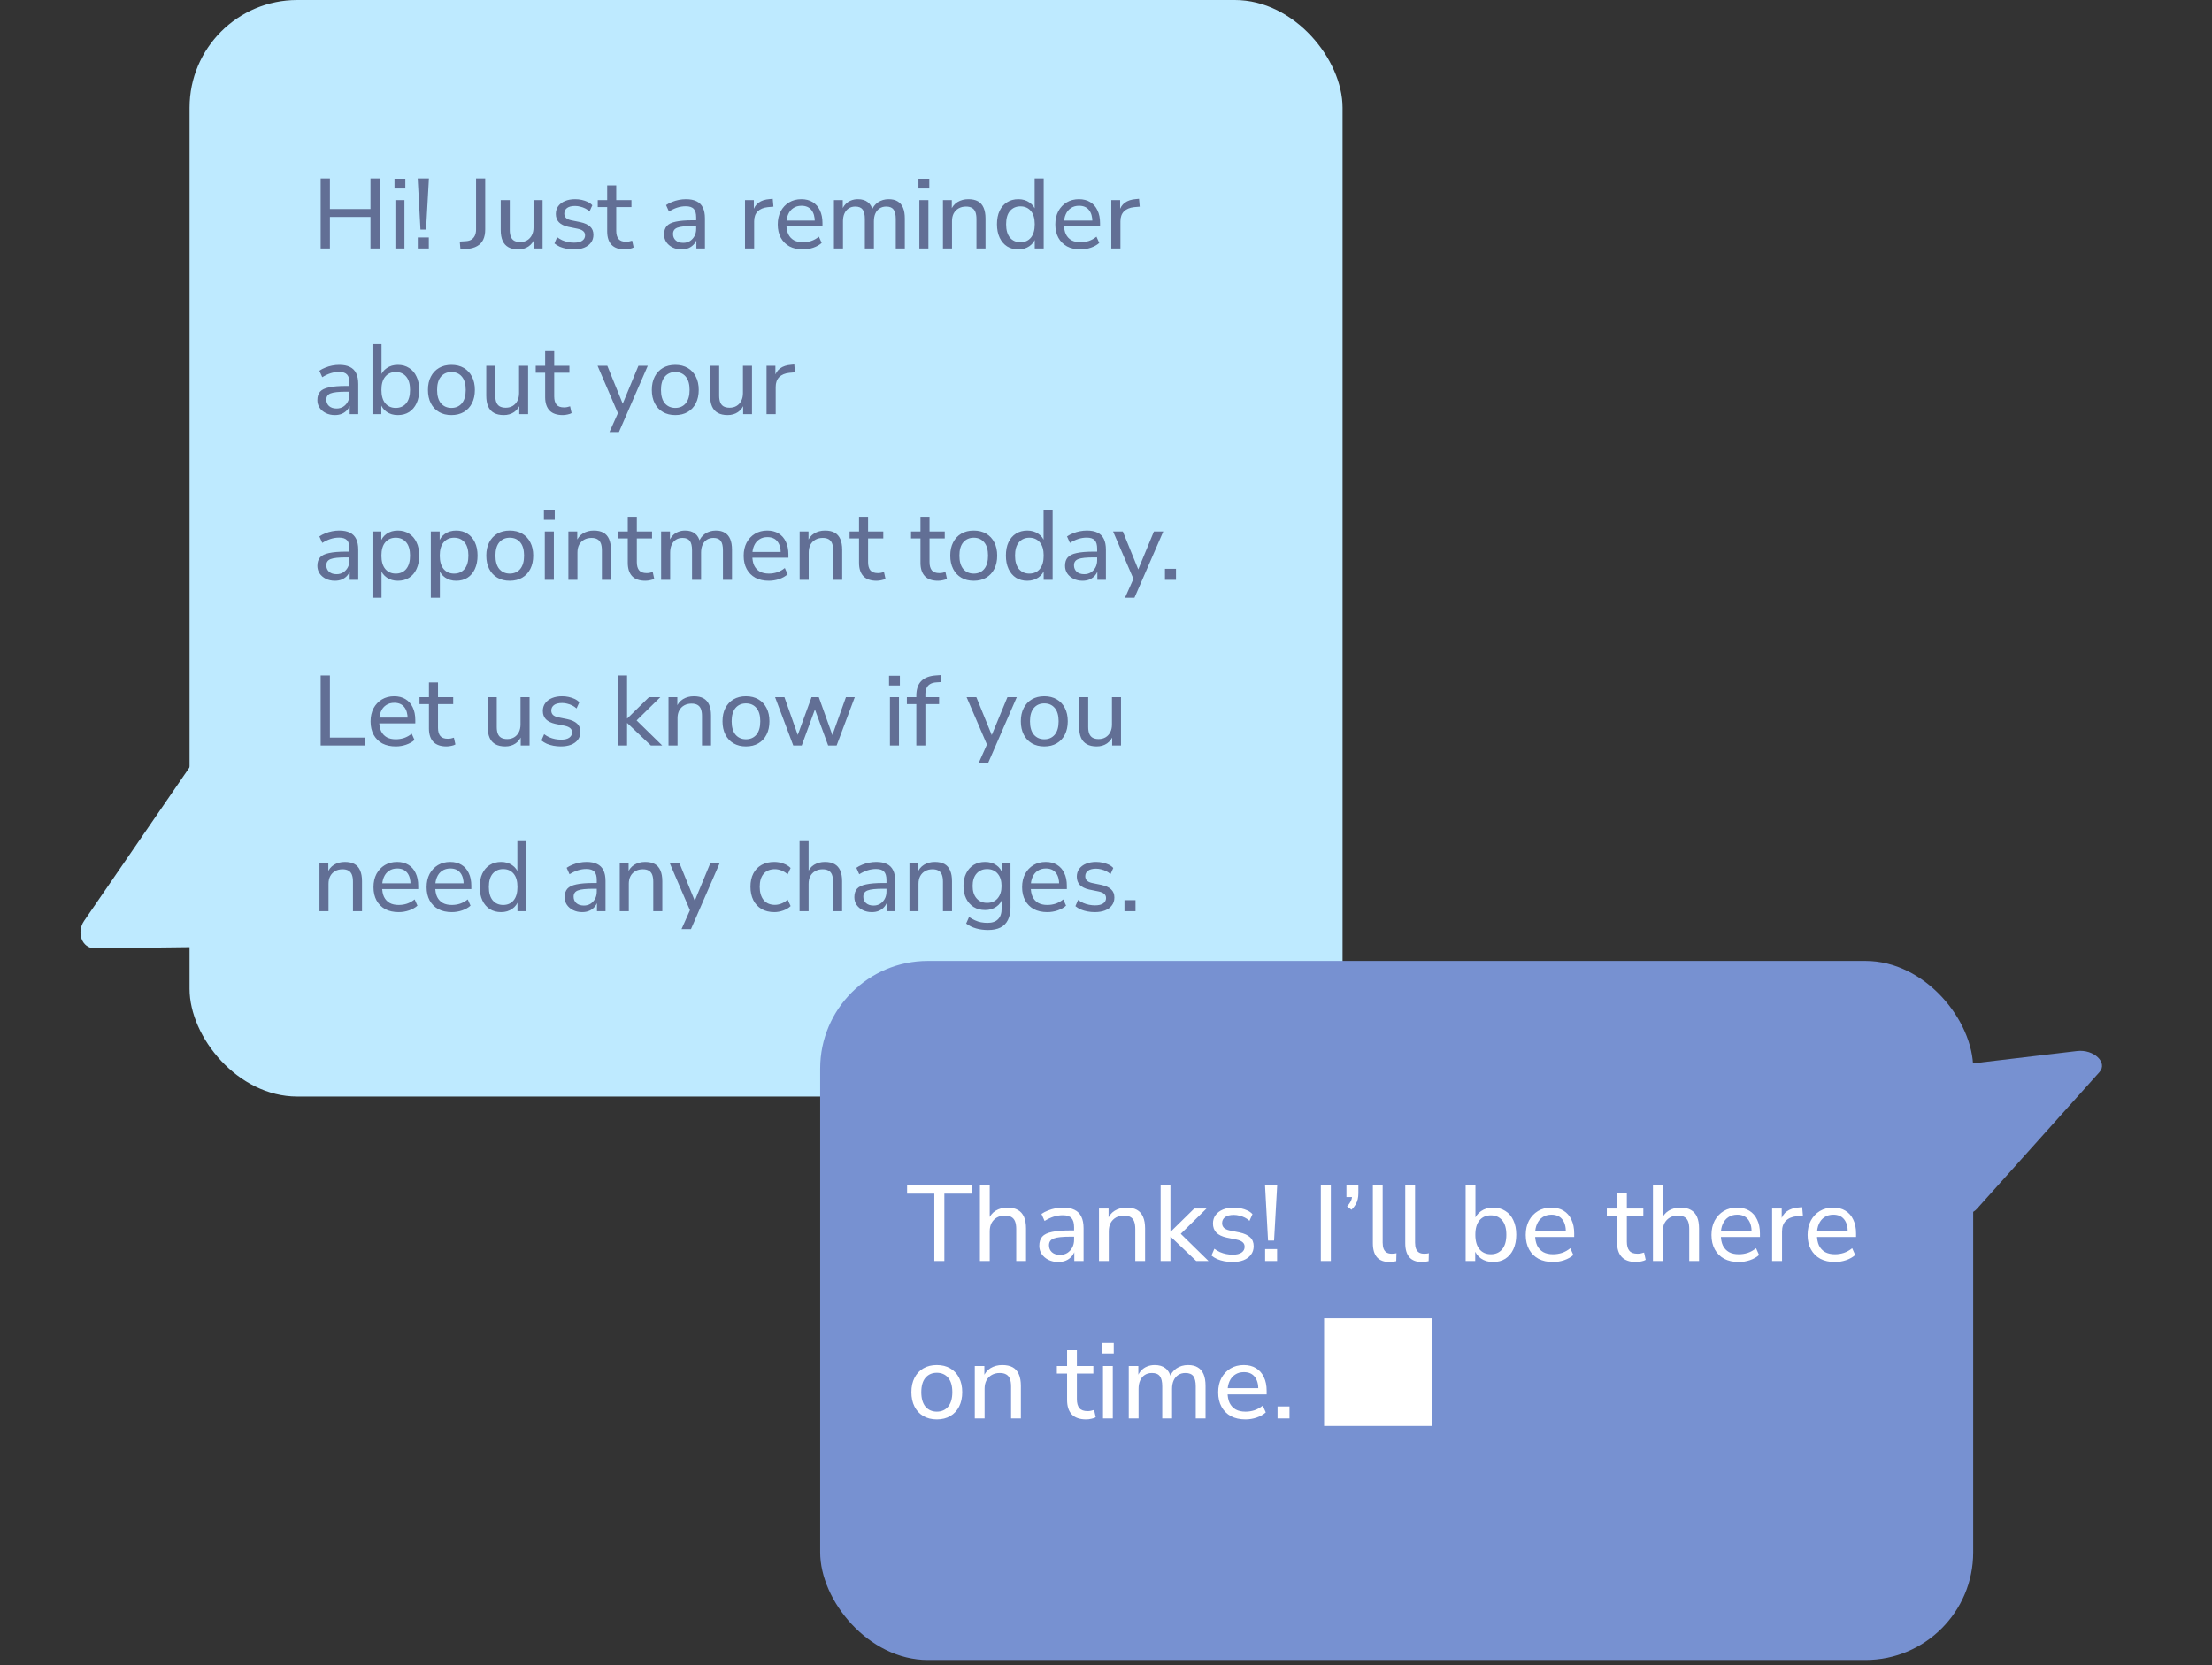
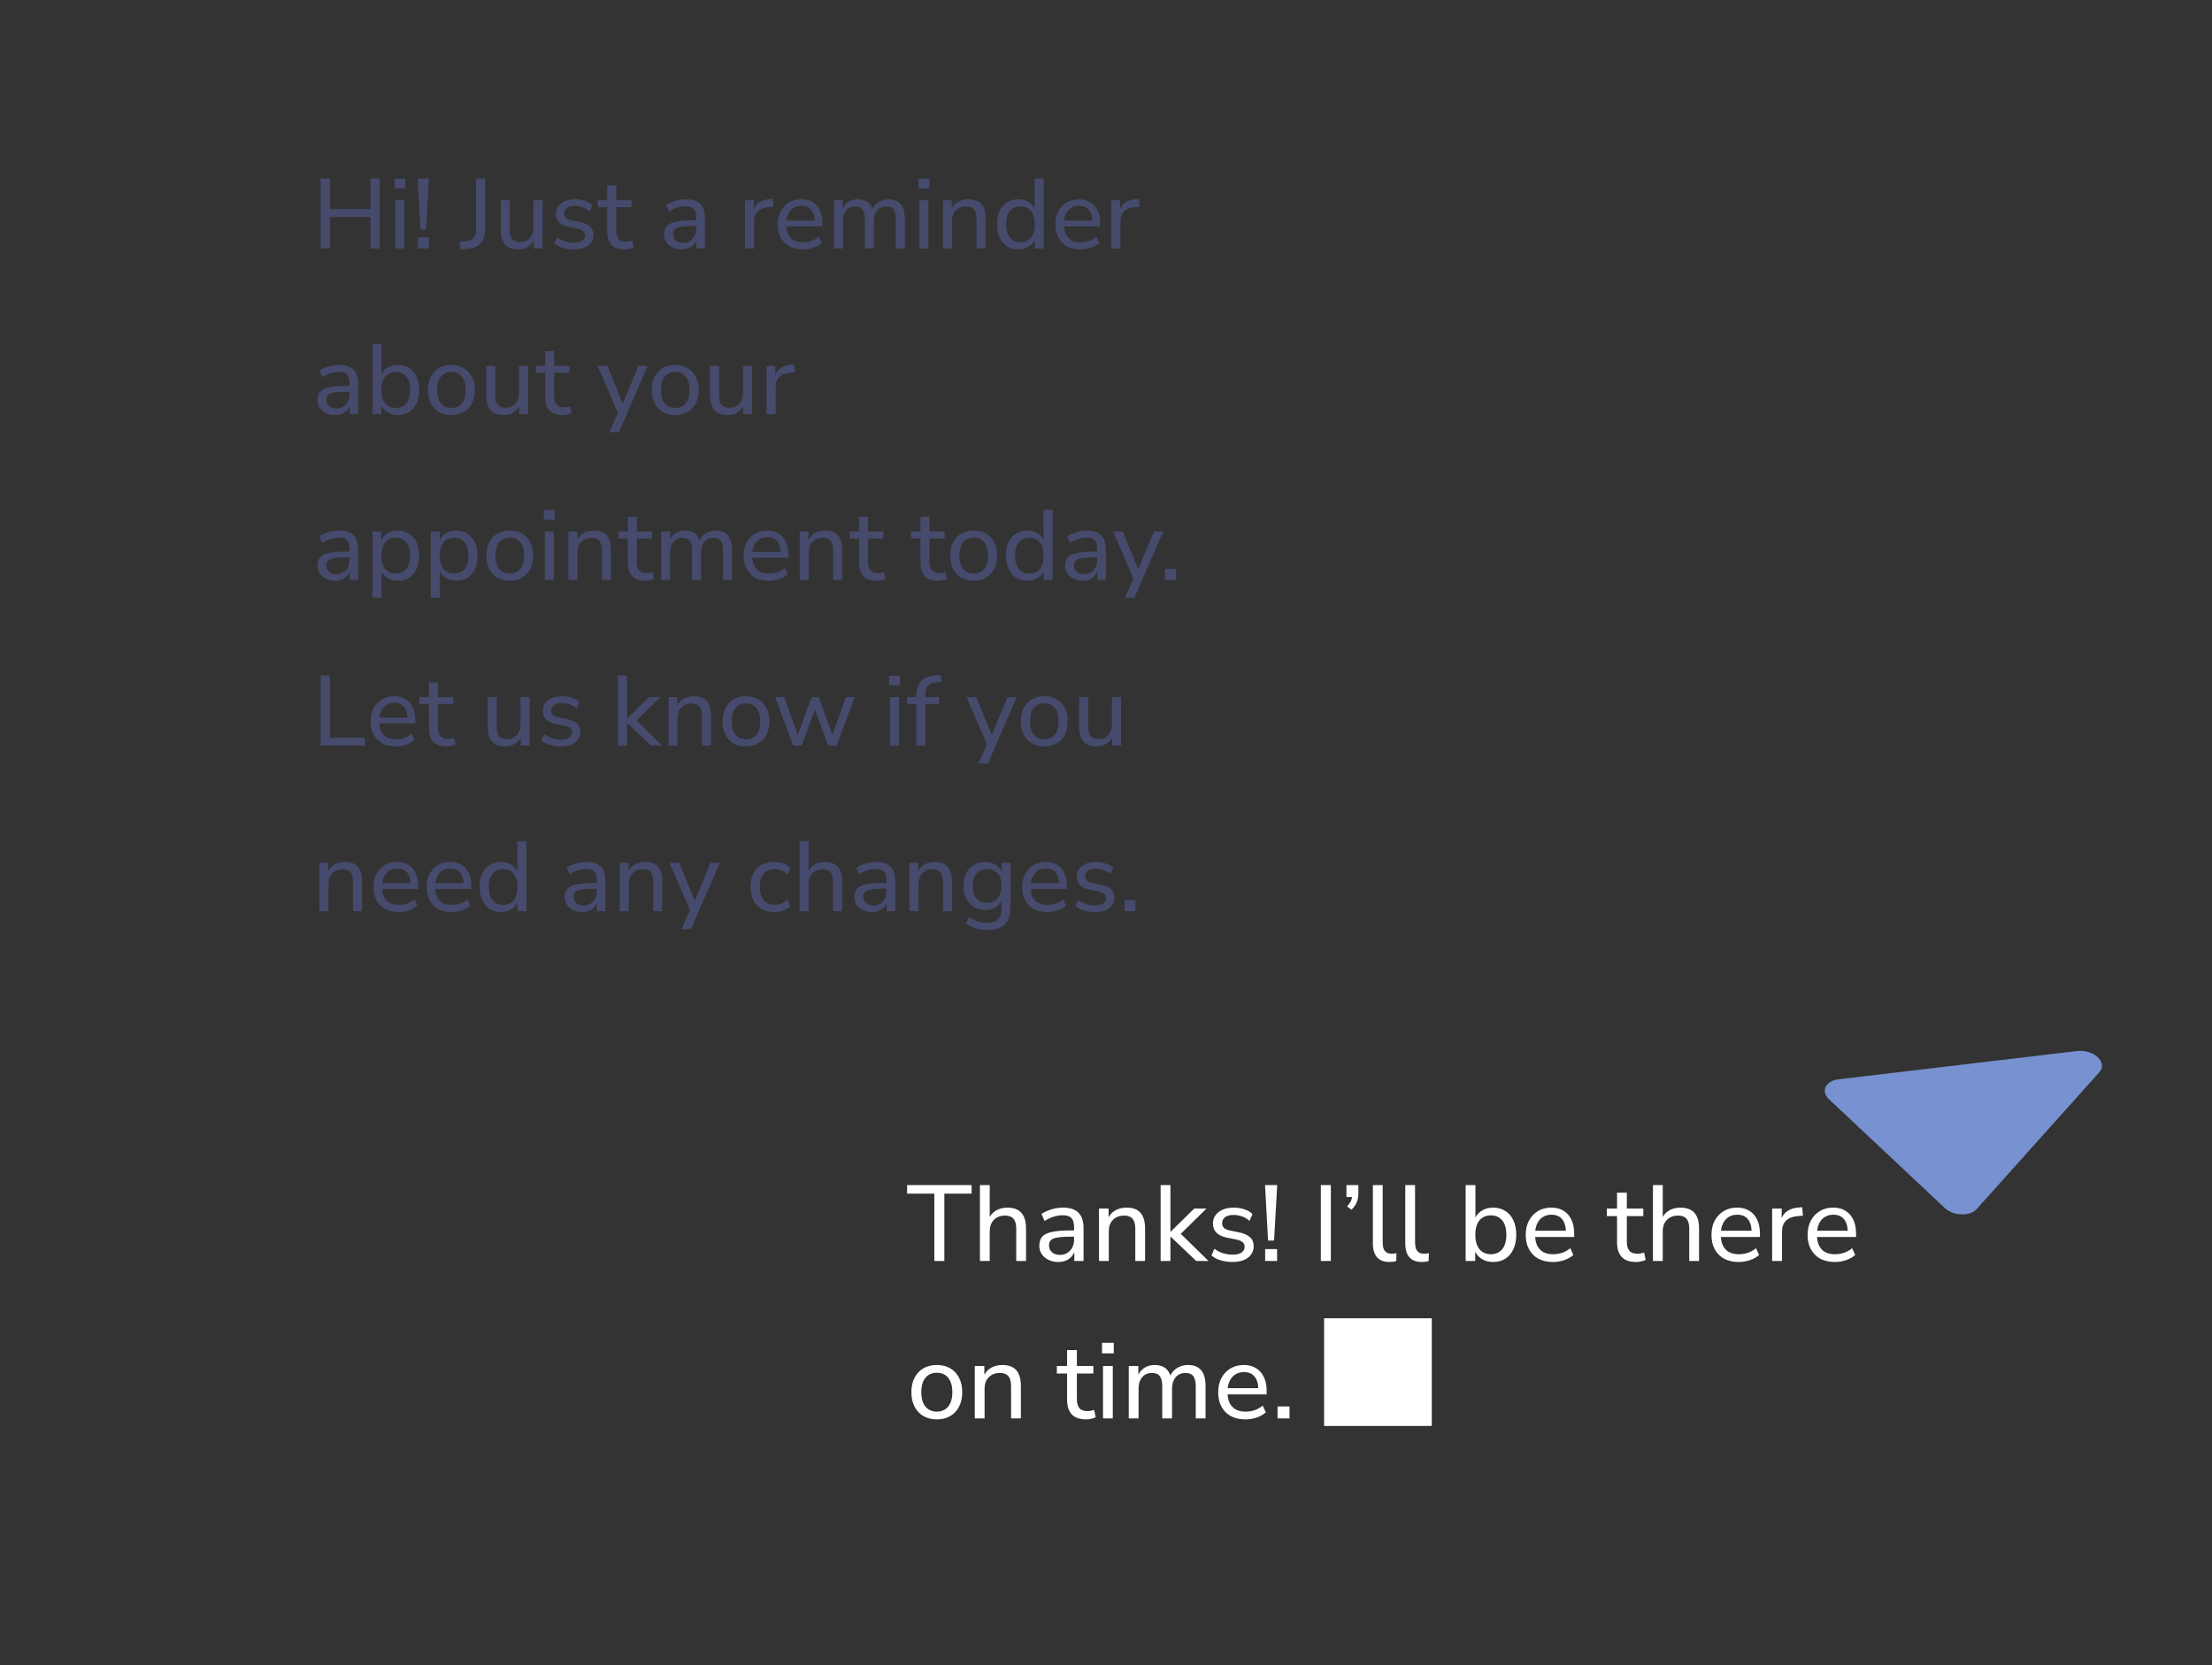
<svg xmlns="http://www.w3.org/2000/svg" width="267" height="201" viewBox="0 0 267 201" fill="none">
  <rect x="0" y="0" width="267" height="201" fill="#333333" stroke="none" />
-   <path d="M11.421 114.474C9.914 114.491 9.181 112.578 10.153 111.163L30.542 81.472C31.445 80.156 33.172 80.26 33.709 81.663L44.944 110.981C45.482 112.384 44.447 114.084 43.045 114.101L11.421 114.474Z" fill="#BEEAFF" />
-   <rect x="22.88" width="139.174" height="132.374" rx="13" fill="#BEEAFF" />
  <path d="M38.706 30V21.54H39.822V25.236H44.718V21.54H45.834V30H44.718V26.184H39.822V30H38.706ZM47.618 22.752V21.576H48.926V22.752H47.618ZM47.726 30V24.156H48.818V30H47.726ZM50.753 27.72L50.417 21.54H51.773L51.425 27.72H50.753ZM50.429 30V28.668H51.761V30H50.429ZM55.579 30.096L55.495 29.16L56.251 29.112C56.515 29.096 56.735 29.032 56.911 28.92C57.087 28.8 57.223 28.64 57.319 28.44C57.415 28.232 57.463 27.992 57.463 27.72V21.54H58.567V27.72C58.567 28.192 58.487 28.596 58.327 28.932C58.167 29.268 57.923 29.528 57.595 29.712C57.275 29.896 56.879 30.008 56.407 30.048L55.579 30.096ZM62.552 30.108C62.08 30.108 61.684 30.02 61.364 29.844C61.052 29.668 60.82 29.408 60.668 29.064C60.516 28.72 60.44 28.288 60.44 27.768V24.156H61.532V27.768C61.532 28.096 61.576 28.368 61.664 28.584C61.752 28.8 61.888 28.96 62.072 29.064C62.264 29.168 62.504 29.22 62.792 29.22C63.112 29.22 63.392 29.148 63.632 29.004C63.872 28.86 64.06 28.656 64.196 28.392C64.332 28.128 64.4 27.82 64.4 27.468V24.156H65.492V30H64.424V28.68H64.58C64.42 29.144 64.16 29.5 63.8 29.748C63.448 29.988 63.032 30.108 62.552 30.108ZM69.265 30.108C68.961 30.108 68.661 30.08 68.365 30.024C68.077 29.968 67.809 29.888 67.561 29.784C67.321 29.672 67.109 29.54 66.925 29.388L67.249 28.632C67.441 28.776 67.649 28.9 67.873 29.004C68.097 29.1 68.329 29.172 68.569 29.22C68.809 29.268 69.049 29.292 69.289 29.292C69.729 29.292 70.061 29.212 70.285 29.052C70.509 28.892 70.621 28.68 70.621 28.416C70.621 28.192 70.545 28.02 70.393 27.9C70.249 27.772 70.021 27.676 69.709 27.612L68.593 27.384C68.097 27.272 67.721 27.088 67.465 26.832C67.217 26.568 67.093 26.232 67.093 25.824C67.093 25.464 67.189 25.152 67.381 24.888C67.581 24.616 67.857 24.408 68.209 24.264C68.561 24.12 68.965 24.048 69.421 24.048C69.693 24.048 69.957 24.076 70.213 24.132C70.469 24.188 70.709 24.268 70.933 24.372C71.157 24.476 71.345 24.612 71.497 24.78L71.161 25.524C71.009 25.38 70.837 25.26 70.645 25.164C70.453 25.068 70.253 24.996 70.045 24.948C69.837 24.892 69.629 24.864 69.421 24.864C68.989 24.864 68.661 24.948 68.437 25.116C68.221 25.284 68.113 25.504 68.113 25.776C68.113 25.984 68.177 26.156 68.305 26.292C68.441 26.428 68.653 26.528 68.941 26.592L70.057 26.82C70.577 26.932 70.969 27.112 71.233 27.36C71.497 27.6 71.629 27.928 71.629 28.344C71.629 28.712 71.529 29.028 71.329 29.292C71.137 29.556 70.861 29.76 70.501 29.904C70.149 30.04 69.737 30.108 69.265 30.108ZM75.415 30.108C74.703 30.108 74.171 29.924 73.819 29.556C73.467 29.18 73.291 28.644 73.291 27.948V24.996H72.151V24.156H73.291V22.38H74.383V24.156H76.219V24.996H74.383V27.852C74.383 28.292 74.475 28.624 74.659 28.848C74.843 29.072 75.147 29.184 75.571 29.184C75.699 29.184 75.823 29.172 75.943 29.148C76.071 29.116 76.191 29.084 76.303 29.052L76.483 29.868C76.371 29.94 76.211 29.996 76.003 30.036C75.803 30.084 75.607 30.108 75.415 30.108ZM82.269 30.108C81.869 30.108 81.505 30.028 81.177 29.868C80.857 29.708 80.605 29.492 80.421 29.22C80.245 28.948 80.157 28.644 80.157 28.308C80.157 27.876 80.265 27.536 80.481 27.288C80.697 27.04 81.061 26.864 81.573 26.76C82.085 26.648 82.773 26.592 83.637 26.592H84.201V27.288H83.661C83.197 27.288 82.809 27.304 82.497 27.336C82.185 27.368 81.937 27.42 81.753 27.492C81.569 27.564 81.437 27.664 81.357 27.792C81.277 27.912 81.237 28.064 81.237 28.248C81.237 28.56 81.345 28.816 81.561 29.016C81.785 29.216 82.089 29.316 82.473 29.316C82.777 29.316 83.045 29.244 83.277 29.1C83.509 28.948 83.693 28.748 83.829 28.5C83.965 28.244 84.033 27.952 84.033 27.624V26.244C84.033 25.772 83.937 25.432 83.745 25.224C83.553 25.008 83.229 24.9 82.773 24.9C82.437 24.9 82.101 24.952 81.765 25.056C81.437 25.16 81.097 25.32 80.745 25.536L80.397 24.756C80.605 24.612 80.841 24.488 81.105 24.384C81.377 24.272 81.657 24.188 81.945 24.132C82.241 24.076 82.525 24.048 82.797 24.048C83.317 24.048 83.745 24.132 84.081 24.3C84.417 24.46 84.669 24.712 84.837 25.056C85.005 25.392 85.089 25.824 85.089 26.352V30H84.057V28.668H84.165C84.101 28.964 83.981 29.22 83.805 29.436C83.629 29.652 83.409 29.82 83.145 29.94C82.889 30.052 82.597 30.108 82.269 30.108ZM89.925 30V24.156H90.993V25.548H90.873C91.001 25.068 91.233 24.708 91.569 24.468C91.905 24.22 92.349 24.076 92.901 24.036L93.273 24L93.357 24.948L92.673 25.008C92.145 25.064 91.737 25.236 91.449 25.524C91.169 25.812 91.029 26.208 91.029 26.712V30H89.925ZM96.926 30.108C96.294 30.108 95.75 29.988 95.294 29.748C94.846 29.5 94.498 29.152 94.25 28.704C94.002 28.248 93.878 27.712 93.878 27.096C93.878 26.488 93.998 25.956 94.238 25.5C94.486 25.044 94.822 24.688 95.246 24.432C95.678 24.176 96.17 24.048 96.722 24.048C97.258 24.048 97.714 24.164 98.09 24.396C98.474 24.628 98.766 24.96 98.966 25.392C99.174 25.816 99.278 26.328 99.278 26.928V27.324L94.73 27.324V26.628H98.558L98.354 26.796C98.354 26.172 98.218 25.692 97.946 25.356C97.674 25.012 97.274 24.84 96.746 24.84C96.362 24.84 96.034 24.932 95.762 25.116C95.49 25.292 95.282 25.544 95.138 25.872C94.994 26.192 94.922 26.564 94.922 26.988V27.06C94.922 27.54 94.998 27.944 95.15 28.272C95.31 28.592 95.538 28.836 95.834 29.004C96.13 29.164 96.494 29.244 96.926 29.244C97.27 29.244 97.602 29.192 97.922 29.088C98.25 28.976 98.558 28.804 98.846 28.572L99.182 29.328C98.918 29.568 98.578 29.76 98.162 29.904C97.754 30.04 97.342 30.108 96.926 30.108ZM100.66 30V24.156H101.728V25.428H101.596C101.7 25.132 101.844 24.884 102.028 24.684C102.212 24.476 102.432 24.32 102.688 24.216C102.952 24.104 103.24 24.048 103.552 24.048C104.048 24.048 104.448 24.168 104.752 24.408C105.056 24.64 105.26 24.996 105.364 25.476H105.196C105.34 25.036 105.596 24.688 105.964 24.432C106.34 24.176 106.776 24.048 107.272 24.048C107.712 24.048 108.072 24.136 108.352 24.312C108.64 24.48 108.856 24.736 109 25.08C109.144 25.416 109.216 25.848 109.216 26.376V30H108.124V26.424C108.124 25.912 108.036 25.536 107.86 25.296C107.684 25.056 107.388 24.936 106.972 24.936C106.668 24.936 106.404 25.008 106.18 25.152C105.956 25.296 105.784 25.5 105.664 25.764C105.544 26.028 105.484 26.344 105.484 26.712V30H104.392V26.424C104.392 25.912 104.304 25.536 104.128 25.296C103.952 25.056 103.656 24.936 103.24 24.936C102.936 24.936 102.672 25.008 102.448 25.152C102.224 25.296 102.052 25.5 101.932 25.764C101.812 26.028 101.752 26.344 101.752 26.712V30H100.66ZM110.864 22.752V21.576H112.172V22.752H110.864ZM110.972 30V24.156H112.064V30H110.972ZM113.819 30V24.156H114.887V25.428H114.755C114.923 24.972 115.195 24.628 115.571 24.396C115.955 24.164 116.391 24.048 116.879 24.048C117.351 24.048 117.739 24.132 118.043 24.3C118.347 24.468 118.575 24.728 118.727 25.08C118.879 25.424 118.955 25.856 118.955 26.376V30H117.863V26.436C117.863 26.092 117.819 25.808 117.731 25.584C117.643 25.36 117.503 25.196 117.311 25.092C117.127 24.988 116.891 24.936 116.603 24.936C116.267 24.936 115.971 25.008 115.715 25.152C115.459 25.296 115.259 25.5 115.115 25.764C114.979 26.028 114.911 26.336 114.911 26.688V30H113.819ZM122.919 30.108C122.407 30.108 121.955 29.988 121.563 29.748C121.179 29.5 120.879 29.148 120.663 28.692C120.447 28.228 120.339 27.688 120.339 27.072C120.339 26.448 120.443 25.912 120.651 25.464C120.867 25.008 121.167 24.66 121.551 24.42C121.943 24.172 122.399 24.048 122.919 24.048C123.439 24.048 123.887 24.18 124.263 24.444C124.639 24.7 124.891 25.044 125.019 25.476H124.887V21.54H125.979V30H124.899V28.644H125.019C124.899 29.092 124.647 29.448 124.263 29.712C123.887 29.976 123.439 30.108 122.919 30.108ZM123.171 29.244C123.699 29.244 124.119 29.06 124.431 28.692C124.743 28.316 124.899 27.776 124.899 27.072C124.899 26.368 124.743 25.832 124.431 25.464C124.119 25.096 123.699 24.912 123.171 24.912C122.651 24.912 122.231 25.096 121.911 25.464C121.599 25.832 121.443 26.368 121.443 27.072C121.443 27.776 121.599 28.316 121.911 28.692C122.231 29.06 122.651 29.244 123.171 29.244ZM130.43 30.108C129.798 30.108 129.254 29.988 128.798 29.748C128.35 29.5 128.002 29.152 127.754 28.704C127.506 28.248 127.382 27.712 127.382 27.096C127.382 26.488 127.502 25.956 127.742 25.5C127.99 25.044 128.326 24.688 128.75 24.432C129.182 24.176 129.674 24.048 130.226 24.048C130.762 24.048 131.218 24.164 131.594 24.396C131.978 24.628 132.27 24.96 132.47 25.392C132.678 25.816 132.782 26.328 132.782 26.928V27.324H128.234V26.628H132.062L131.858 26.796C131.858 26.172 131.722 25.692 131.45 25.356C131.178 25.012 130.778 24.84 130.25 24.84C129.866 24.84 129.538 24.932 129.266 25.116C128.994 25.292 128.786 25.544 128.642 25.872C128.498 26.192 128.426 26.564 128.426 26.988V27.06C128.426 27.54 128.502 27.944 128.654 28.272C128.814 28.592 129.042 28.836 129.338 29.004C129.634 29.164 129.998 29.244 130.43 29.244C130.774 29.244 131.106 29.192 131.426 29.088C131.754 28.976 132.062 28.804 132.35 28.572L132.686 29.328C132.422 29.568 132.082 29.76 131.666 29.904C131.258 30.04 130.846 30.108 130.43 30.108ZM134.14 30V24.156H135.208V25.548H135.088C135.216 25.068 135.448 24.708 135.784 24.468C136.12 24.22 136.564 24.076 137.116 24.036L137.488 24L137.572 24.948L136.888 25.008C136.36 25.064 135.952 25.236 135.664 25.524C135.384 25.812 135.244 26.208 135.244 26.712V30H134.14ZM40.422 50.108C40.022 50.108 39.657 50.028 39.33 49.868C39.01 49.708 38.758 49.492 38.574 49.22C38.398 48.948 38.309 48.644 38.309 48.308C38.309 47.876 38.417 47.536 38.633 47.288C38.849 47.04 39.214 46.864 39.725 46.76C40.237 46.648 40.925 46.592 41.789 46.592H42.353V47.288H41.813C41.349 47.288 40.962 47.304 40.65 47.336C40.337 47.368 40.09 47.42 39.906 47.492C39.721 47.564 39.59 47.664 39.51 47.792C39.429 47.912 39.389 48.064 39.389 48.248C39.389 48.56 39.498 48.816 39.714 49.016C39.938 49.216 40.242 49.316 40.626 49.316C40.929 49.316 41.197 49.244 41.429 49.1C41.661 48.948 41.846 48.748 41.981 48.5C42.117 48.244 42.185 47.952 42.185 47.624V46.244C42.185 45.772 42.09 45.432 41.898 45.224C41.706 45.008 41.382 44.9 40.925 44.9C40.59 44.9 40.254 44.952 39.917 45.056C39.59 45.16 39.249 45.32 38.898 45.536L38.55 44.756C38.758 44.612 38.993 44.488 39.258 44.384C39.529 44.272 39.809 44.188 40.097 44.132C40.394 44.076 40.678 44.048 40.95 44.048C41.469 44.048 41.898 44.132 42.233 44.3C42.569 44.46 42.822 44.712 42.989 45.056C43.157 45.392 43.242 45.824 43.242 46.352V50H42.209V48.668H42.318C42.254 48.964 42.133 49.22 41.958 49.436C41.782 49.652 41.562 49.82 41.297 49.94C41.041 50.052 40.749 50.108 40.422 50.108ZM48.02 50.108C47.492 50.108 47.04 49.976 46.664 49.712C46.288 49.448 46.036 49.092 45.908 48.644H46.028V50H44.96V41.54H46.052V45.476H45.92C46.048 45.044 46.3 44.7 46.676 44.444C47.052 44.18 47.5 44.048 48.02 44.048C48.54 44.048 48.992 44.172 49.376 44.42C49.768 44.66 50.068 45.008 50.276 45.464C50.492 45.912 50.6 46.448 50.6 47.072C50.6 47.688 50.492 48.228 50.276 48.692C50.06 49.148 49.76 49.5 49.376 49.748C48.992 49.988 48.54 50.108 48.02 50.108ZM47.768 49.244C48.296 49.244 48.716 49.06 49.028 48.692C49.34 48.316 49.496 47.776 49.496 47.072C49.496 46.368 49.34 45.832 49.028 45.464C48.716 45.096 48.296 44.912 47.768 44.912C47.24 44.912 46.82 45.096 46.508 45.464C46.196 45.832 46.04 46.368 46.04 47.072C46.04 47.776 46.196 48.316 46.508 48.692C46.82 49.06 47.24 49.244 47.768 49.244ZM54.487 50.108C53.911 50.108 53.411 49.984 52.987 49.736C52.563 49.488 52.235 49.136 52.003 48.68C51.771 48.224 51.655 47.688 51.655 47.072C51.655 46.456 51.771 45.924 52.003 45.476C52.235 45.02 52.563 44.668 52.987 44.42C53.411 44.172 53.911 44.048 54.487 44.048C55.063 44.048 55.563 44.172 55.987 44.42C56.411 44.668 56.739 45.02 56.971 45.476C57.203 45.924 57.319 46.456 57.319 47.072C57.319 47.688 57.203 48.224 56.971 48.68C56.739 49.136 56.411 49.488 55.987 49.736C55.563 49.984 55.063 50.108 54.487 50.108ZM54.487 49.244C55.015 49.244 55.435 49.06 55.747 48.692C56.059 48.316 56.215 47.776 56.215 47.072C56.215 46.368 56.059 45.832 55.747 45.464C55.435 45.096 55.015 44.912 54.487 44.912C53.967 44.912 53.547 45.096 53.227 45.464C52.915 45.832 52.759 46.368 52.759 47.072C52.759 47.776 52.915 48.316 53.227 48.692C53.547 49.06 53.967 49.244 54.487 49.244ZM60.806 50.108C60.334 50.108 59.938 50.02 59.618 49.844C59.306 49.668 59.074 49.408 58.922 49.064C58.77 48.72 58.694 48.288 58.694 47.768V44.156H59.786V47.768C59.786 48.096 59.83 48.368 59.918 48.584C60.006 48.8 60.142 48.96 60.326 49.064C60.518 49.168 60.758 49.22 61.046 49.22C61.366 49.22 61.646 49.148 61.886 49.004C62.126 48.86 62.314 48.656 62.45 48.392C62.586 48.128 62.654 47.82 62.654 47.468V44.156H63.746V50H62.678V48.68H62.834C62.674 49.144 62.414 49.5 62.054 49.748C61.702 49.988 61.286 50.108 60.806 50.108ZM67.927 50.108C67.215 50.108 66.683 49.924 66.331 49.556C65.979 49.18 65.803 48.644 65.803 47.948V44.996H64.663V44.156H65.803V42.38H66.895V44.156H68.731V44.996H66.895V47.852C66.895 48.292 66.987 48.624 67.171 48.848C67.355 49.072 67.659 49.184 68.083 49.184C68.211 49.184 68.335 49.172 68.455 49.148C68.583 49.116 68.703 49.084 68.815 49.052L68.995 49.868C68.883 49.94 68.723 49.996 68.515 50.036C68.315 50.084 68.119 50.108 67.927 50.108ZM73.569 52.16L74.685 49.652V50.108L72.129 44.156H73.305L75.333 49.148H74.997L77.061 44.156H78.189L74.709 52.16H73.569ZM81.51 50.108C80.934 50.108 80.434 49.984 80.01 49.736C79.586 49.488 79.258 49.136 79.026 48.68C78.794 48.224 78.678 47.688 78.678 47.072C78.678 46.456 78.794 45.924 79.026 45.476C79.258 45.02 79.586 44.668 80.01 44.42C80.434 44.172 80.934 44.048 81.51 44.048C82.086 44.048 82.586 44.172 83.01 44.42C83.434 44.668 83.762 45.02 83.994 45.476C84.226 45.924 84.342 46.456 84.342 47.072C84.342 47.688 84.226 48.224 83.994 48.68C83.762 49.136 83.434 49.488 83.01 49.736C82.586 49.984 82.086 50.108 81.51 50.108ZM81.51 49.244C82.038 49.244 82.458 49.06 82.77 48.692C83.082 48.316 83.238 47.776 83.238 47.072C83.238 46.368 83.082 45.832 82.77 45.464C82.458 45.096 82.038 44.912 81.51 44.912C80.99 44.912 80.57 45.096 80.25 45.464C79.938 45.832 79.782 46.368 79.782 47.072C79.782 47.776 79.938 48.316 80.25 48.692C80.57 49.06 80.99 49.244 81.51 49.244ZM87.829 50.108C87.357 50.108 86.961 50.02 86.641 49.844C86.329 49.668 86.097 49.408 85.945 49.064C85.793 48.72 85.717 48.288 85.717 47.768V44.156H86.809V47.768C86.809 48.096 86.853 48.368 86.941 48.584C87.029 48.8 87.165 48.96 87.349 49.064C87.541 49.168 87.781 49.22 88.069 49.22C88.389 49.22 88.669 49.148 88.909 49.004C89.149 48.86 89.337 48.656 89.473 48.392C89.609 48.128 89.677 47.82 89.677 47.468V44.156H90.769V50H89.701V48.68H89.857C89.697 49.144 89.437 49.5 89.077 49.748C88.725 49.988 88.309 50.108 87.829 50.108ZM92.526 50V44.156H93.594V45.548H93.474C93.602 45.068 93.834 44.708 94.17 44.468C94.506 44.22 94.95 44.076 95.502 44.036L95.874 44L95.958 44.948L95.274 45.008C94.746 45.064 94.338 45.236 94.05 45.524C93.77 45.812 93.63 46.208 93.63 46.712V50H92.526ZM40.422 70.108C40.022 70.108 39.657 70.028 39.33 69.868C39.01 69.708 38.758 69.492 38.574 69.22C38.398 68.948 38.309 68.644 38.309 68.308C38.309 67.876 38.417 67.536 38.633 67.288C38.849 67.04 39.214 66.864 39.725 66.76C40.237 66.648 40.925 66.592 41.789 66.592H42.353V67.288H41.813C41.349 67.288 40.962 67.304 40.65 67.336C40.337 67.368 40.09 67.42 39.906 67.492C39.721 67.564 39.59 67.664 39.51 67.792C39.429 67.912 39.389 68.064 39.389 68.248C39.389 68.56 39.498 68.816 39.714 69.016C39.938 69.216 40.242 69.316 40.626 69.316C40.929 69.316 41.197 69.244 41.429 69.1C41.661 68.948 41.846 68.748 41.981 68.5C42.117 68.244 42.185 67.952 42.185 67.624V66.244C42.185 65.772 42.09 65.432 41.898 65.224C41.706 65.008 41.382 64.9 40.925 64.9C40.59 64.9 40.254 64.952 39.917 65.056C39.59 65.16 39.249 65.32 38.898 65.536L38.55 64.756C38.758 64.612 38.993 64.488 39.258 64.384C39.529 64.272 39.809 64.188 40.097 64.132C40.394 64.076 40.678 64.048 40.95 64.048C41.469 64.048 41.898 64.132 42.233 64.3C42.569 64.46 42.822 64.712 42.989 65.056C43.157 65.392 43.242 65.824 43.242 66.352V70H42.209V68.668H42.318C42.254 68.964 42.133 69.22 41.958 69.436C41.782 69.652 41.562 69.82 41.297 69.94C41.041 70.052 40.749 70.108 40.422 70.108ZM44.96 72.16V64.156H46.028V65.5H45.908C46.036 65.06 46.288 64.708 46.664 64.444C47.04 64.18 47.492 64.048 48.02 64.048C48.54 64.048 48.992 64.172 49.376 64.42C49.76 64.66 50.06 65.008 50.276 65.464C50.492 65.912 50.6 66.448 50.6 67.072C50.6 67.688 50.492 68.228 50.276 68.692C50.068 69.148 49.768 69.5 49.376 69.748C48.992 69.988 48.54 70.108 48.02 70.108C47.5 70.108 47.052 69.976 46.676 69.712C46.3 69.448 46.048 69.1 45.92 68.668H46.052V72.16H44.96ZM47.768 69.244C48.296 69.244 48.716 69.06 49.028 68.692C49.34 68.316 49.496 67.776 49.496 67.072C49.496 66.368 49.34 65.832 49.028 65.464C48.716 65.096 48.296 64.912 47.768 64.912C47.24 64.912 46.82 65.096 46.508 65.464C46.196 65.832 46.04 66.368 46.04 67.072C46.04 67.776 46.196 68.316 46.508 68.692C46.82 69.06 47.24 69.244 47.768 69.244ZM52.003 72.16V64.156H53.071V65.5H52.951C53.079 65.06 53.331 64.708 53.707 64.444C54.083 64.18 54.535 64.048 55.063 64.048C55.583 64.048 56.035 64.172 56.419 64.42C56.803 64.66 57.103 65.008 57.319 65.464C57.535 65.912 57.643 66.448 57.643 67.072C57.643 67.688 57.535 68.228 57.319 68.692C57.111 69.148 56.811 69.5 56.419 69.748C56.035 69.988 55.583 70.108 55.063 70.108C54.543 70.108 54.095 69.976 53.719 69.712C53.343 69.448 53.091 69.1 52.963 68.668H53.095V72.16H52.003ZM54.811 69.244C55.339 69.244 55.759 69.06 56.071 68.692C56.383 68.316 56.539 67.776 56.539 67.072C56.539 66.368 56.383 65.832 56.071 65.464C55.759 65.096 55.339 64.912 54.811 64.912C54.283 64.912 53.863 65.096 53.551 65.464C53.239 65.832 53.083 66.368 53.083 67.072C53.083 67.776 53.239 68.316 53.551 68.692C53.863 69.06 54.283 69.244 54.811 69.244ZM61.53 70.108C60.954 70.108 60.454 69.984 60.03 69.736C59.606 69.488 59.278 69.136 59.046 68.68C58.814 68.224 58.698 67.688 58.698 67.072C58.698 66.456 58.814 65.924 59.046 65.476C59.278 65.02 59.606 64.668 60.03 64.42C60.454 64.172 60.954 64.048 61.53 64.048C62.106 64.048 62.606 64.172 63.03 64.42C63.454 64.668 63.782 65.02 64.014 65.476C64.246 65.924 64.362 66.456 64.362 67.072C64.362 67.688 64.246 68.224 64.014 68.68C63.782 69.136 63.454 69.488 63.03 69.736C62.606 69.984 62.106 70.108 61.53 70.108ZM61.53 69.244C62.058 69.244 62.478 69.06 62.79 68.692C63.102 68.316 63.258 67.776 63.258 67.072C63.258 66.368 63.102 65.832 62.79 65.464C62.478 65.096 62.058 64.912 61.53 64.912C61.01 64.912 60.59 65.096 60.27 65.464C59.958 65.832 59.802 66.368 59.802 67.072C59.802 67.776 59.958 68.316 60.27 68.692C60.59 69.06 61.01 69.244 61.53 69.244ZM65.653 62.752V61.576H66.961V62.752H65.653ZM65.761 70V64.156H66.853V70H65.761ZM68.608 70V64.156H69.676V65.428H69.544C69.712 64.972 69.984 64.628 70.36 64.396C70.744 64.164 71.18 64.048 71.668 64.048C72.14 64.048 72.528 64.132 72.832 64.3C73.136 64.468 73.364 64.728 73.516 65.08C73.668 65.424 73.744 65.856 73.744 66.376V70H72.652V66.436C72.652 66.092 72.608 65.808 72.52 65.584C72.432 65.36 72.292 65.196 72.1 65.092C71.916 64.988 71.68 64.936 71.392 64.936C71.056 64.936 70.76 65.008 70.504 65.152C70.248 65.296 70.048 65.5 69.904 65.764C69.768 66.028 69.7 66.336 69.7 66.688V70H68.608ZM77.9 70.108C77.188 70.108 76.656 69.924 76.304 69.556C75.952 69.18 75.776 68.644 75.776 67.948V64.996H74.636V64.156H75.776V62.38H76.868V64.156H78.704V64.996H76.868V67.852C76.868 68.292 76.96 68.624 77.144 68.848C77.328 69.072 77.632 69.184 78.056 69.184C78.184 69.184 78.308 69.172 78.428 69.148C78.556 69.116 78.676 69.084 78.788 69.052L78.968 69.868C78.856 69.94 78.696 69.996 78.488 70.036C78.288 70.084 78.092 70.108 77.9 70.108ZM79.8 70V64.156H80.868V65.428H80.736C80.84 65.132 80.984 64.884 81.168 64.684C81.352 64.476 81.572 64.32 81.828 64.216C82.092 64.104 82.38 64.048 82.692 64.048C83.188 64.048 83.588 64.168 83.892 64.408C84.196 64.64 84.4 64.996 84.504 65.476H84.336C84.48 65.036 84.736 64.688 85.104 64.432C85.48 64.176 85.916 64.048 86.412 64.048C86.852 64.048 87.212 64.136 87.492 64.312C87.78 64.48 87.996 64.736 88.14 65.08C88.284 65.416 88.356 65.848 88.356 66.376V70H87.264V66.424C87.264 65.912 87.176 65.536 87 65.296C86.824 65.056 86.528 64.936 86.112 64.936C85.808 64.936 85.544 65.008 85.32 65.152C85.096 65.296 84.924 65.5 84.804 65.764C84.684 66.028 84.624 66.344 84.624 66.712V70H83.532V66.424C83.532 65.912 83.444 65.536 83.268 65.296C83.092 65.056 82.796 64.936 82.38 64.936C82.076 64.936 81.812 65.008 81.588 65.152C81.364 65.296 81.192 65.5 81.072 65.764C80.952 66.028 80.892 66.344 80.892 66.712V70H79.8ZM92.812 70.108C92.18 70.108 91.636 69.988 91.18 69.748C90.732 69.5 90.384 69.152 90.136 68.704C89.888 68.248 89.764 67.712 89.764 67.096C89.764 66.488 89.884 65.956 90.124 65.5C90.372 65.044 90.708 64.688 91.132 64.432C91.564 64.176 92.056 64.048 92.608 64.048C93.144 64.048 93.6 64.164 93.976 64.396C94.36 64.628 94.652 64.96 94.852 65.392C95.06 65.816 95.164 66.328 95.164 66.928V67.324H90.616V66.628H94.444L94.24 66.796C94.24 66.172 94.104 65.692 93.832 65.356C93.56 65.012 93.16 64.84 92.632 64.84C92.248 64.84 91.92 64.932 91.648 65.116C91.376 65.292 91.168 65.544 91.024 65.872C90.88 66.192 90.808 66.564 90.808 66.988V67.06C90.808 67.54 90.884 67.944 91.036 68.272C91.196 68.592 91.424 68.836 91.72 69.004C92.016 69.164 92.38 69.244 92.812 69.244C93.156 69.244 93.488 69.192 93.808 69.088C94.136 68.976 94.444 68.804 94.732 68.572L95.068 69.328C94.804 69.568 94.464 69.76 94.048 69.904C93.64 70.04 93.228 70.108 92.812 70.108ZM96.522 70V64.156H97.591V65.428H97.459C97.626 64.972 97.898 64.628 98.275 64.396C98.659 64.164 99.094 64.048 99.582 64.048C100.054 64.048 100.442 64.132 100.746 64.3C101.05 64.468 101.278 64.728 101.43 65.08C101.582 65.424 101.658 65.856 101.658 66.376V70H100.566V66.436C100.566 66.092 100.522 65.808 100.434 65.584C100.346 65.36 100.206 65.196 100.014 65.092C99.831 64.988 99.594 64.936 99.306 64.936C98.971 64.936 98.674 65.008 98.418 65.152C98.162 65.296 97.963 65.5 97.819 65.764C97.683 66.028 97.615 66.336 97.615 66.688V70H96.522ZM105.814 70.108C105.102 70.108 104.57 69.924 104.218 69.556C103.866 69.18 103.69 68.644 103.69 67.948V64.996H102.55V64.156H103.69V62.38H104.782V64.156H106.618V64.996H104.782V67.852C104.782 68.292 104.874 68.624 105.058 68.848C105.242 69.072 105.546 69.184 105.97 69.184C106.098 69.184 106.222 69.172 106.342 69.148C106.47 69.116 106.59 69.084 106.702 69.052L106.882 69.868C106.77 69.94 106.61 69.996 106.402 70.036C106.202 70.084 106.006 70.108 105.814 70.108ZM113.232 70.108C112.52 70.108 111.988 69.924 111.636 69.556C111.284 69.18 111.108 68.644 111.108 67.948V64.996H109.968V64.156H111.108V62.38H112.2V64.156H114.036V64.996H112.2V67.852C112.2 68.292 112.292 68.624 112.476 68.848C112.66 69.072 112.964 69.184 113.388 69.184C113.516 69.184 113.64 69.172 113.76 69.148C113.888 69.116 114.008 69.084 114.12 69.052L114.3 69.868C114.188 69.94 114.028 69.996 113.82 70.036C113.62 70.084 113.424 70.108 113.232 70.108ZM117.534 70.108C116.958 70.108 116.458 69.984 116.034 69.736C115.61 69.488 115.282 69.136 115.05 68.68C114.818 68.224 114.702 67.688 114.702 67.072C114.702 66.456 114.818 65.924 115.05 65.476C115.282 65.02 115.61 64.668 116.034 64.42C116.458 64.172 116.958 64.048 117.534 64.048C118.11 64.048 118.61 64.172 119.034 64.42C119.458 64.668 119.786 65.02 120.018 65.476C120.25 65.924 120.366 66.456 120.366 67.072C120.366 67.688 120.25 68.224 120.018 68.68C119.786 69.136 119.458 69.488 119.034 69.736C118.61 69.984 118.11 70.108 117.534 70.108ZM117.534 69.244C118.062 69.244 118.482 69.06 118.794 68.692C119.106 68.316 119.262 67.776 119.262 67.072C119.262 66.368 119.106 65.832 118.794 65.464C118.482 65.096 118.062 64.912 117.534 64.912C117.014 64.912 116.594 65.096 116.274 65.464C115.962 65.832 115.806 66.368 115.806 67.072C115.806 67.776 115.962 68.316 116.274 68.692C116.594 69.06 117.014 69.244 117.534 69.244ZM123.997 70.108C123.485 70.108 123.033 69.988 122.641 69.748C122.257 69.5 121.957 69.148 121.741 68.692C121.525 68.228 121.417 67.688 121.417 67.072C121.417 66.448 121.521 65.912 121.729 65.464C121.945 65.008 122.245 64.66 122.629 64.42C123.021 64.172 123.477 64.048 123.997 64.048C124.517 64.048 124.965 64.18 125.341 64.444C125.717 64.7 125.969 65.044 126.097 65.476H125.965V61.54H127.057V70H125.977V68.644H126.097C125.977 69.092 125.725 69.448 125.341 69.712C124.965 69.976 124.517 70.108 123.997 70.108ZM124.249 69.244C124.777 69.244 125.197 69.06 125.509 68.692C125.821 68.316 125.977 67.776 125.977 67.072C125.977 66.368 125.821 65.832 125.509 65.464C125.197 65.096 124.777 64.912 124.249 64.912C123.729 64.912 123.309 65.096 122.989 65.464C122.677 65.832 122.521 66.368 122.521 67.072C122.521 67.776 122.677 68.316 122.989 68.692C123.309 69.06 123.729 69.244 124.249 69.244ZM130.668 70.108C130.268 70.108 129.904 70.028 129.576 69.868C129.256 69.708 129.004 69.492 128.82 69.22C128.644 68.948 128.556 68.644 128.556 68.308C128.556 67.876 128.664 67.536 128.88 67.288C129.096 67.04 129.46 66.864 129.972 66.76C130.484 66.648 131.172 66.592 132.036 66.592H132.6V67.288H132.06C131.596 67.288 131.208 67.304 130.896 67.336C130.584 67.368 130.336 67.42 130.152 67.492C129.968 67.564 129.836 67.664 129.756 67.792C129.676 67.912 129.636 68.064 129.636 68.248C129.636 68.56 129.744 68.816 129.96 69.016C130.184 69.216 130.488 69.316 130.872 69.316C131.176 69.316 131.444 69.244 131.676 69.1C131.908 68.948 132.092 68.748 132.228 68.5C132.364 68.244 132.432 67.952 132.432 67.624V66.244C132.432 65.772 132.336 65.432 132.144 65.224C131.952 65.008 131.628 64.9 131.172 64.9C130.836 64.9 130.5 64.952 130.164 65.056C129.836 65.16 129.496 65.32 129.144 65.536L128.796 64.756C129.004 64.612 129.24 64.488 129.504 64.384C129.776 64.272 130.056 64.188 130.344 64.132C130.64 64.076 130.924 64.048 131.196 64.048C131.716 64.048 132.144 64.132 132.48 64.3C132.816 64.46 133.068 64.712 133.236 65.056C133.404 65.392 133.488 65.824 133.488 66.352V70H132.456V68.668H132.564C132.5 68.964 132.38 69.22 132.204 69.436C132.028 69.652 131.808 69.82 131.544 69.94C131.288 70.052 130.996 70.108 130.668 70.108ZM135.795 72.16L136.911 69.652V70.108L134.355 64.156H135.531L137.559 69.148H137.223L139.287 64.156H140.415L136.935 72.16H135.795ZM140.617 70V68.668H141.949V70H140.617ZM38.706 90V81.54H39.822V89.04H44.057V90H38.706ZM47.777 90.108C47.145 90.108 46.601 89.988 46.145 89.748C45.697 89.5 45.349 89.152 45.101 88.704C44.853 88.248 44.729 87.712 44.729 87.096C44.729 86.488 44.849 85.956 45.089 85.5C45.337 85.044 45.673 84.688 46.097 84.432C46.529 84.176 47.021 84.048 47.573 84.048C48.109 84.048 48.565 84.164 48.941 84.396C49.325 84.628 49.617 84.96 49.817 85.392C50.025 85.816 50.129 86.328 50.129 86.928V87.324H45.581V86.628H49.409L49.205 86.796C49.205 86.172 49.069 85.692 48.797 85.356C48.525 85.012 48.125 84.84 47.597 84.84C47.213 84.84 46.885 84.932 46.613 85.116C46.341 85.292 46.133 85.544 45.989 85.872C45.845 86.192 45.773 86.564 45.773 86.988V87.06C45.773 87.54 45.849 87.944 46.001 88.272C46.161 88.592 46.389 88.836 46.685 89.004C46.981 89.164 47.345 89.244 47.777 89.244C48.121 89.244 48.453 89.192 48.773 89.088C49.101 88.976 49.409 88.804 49.697 88.572L50.033 89.328C49.769 89.568 49.429 89.76 49.013 89.904C48.605 90.04 48.193 90.108 47.777 90.108ZM53.9 90.108C53.188 90.108 52.656 89.924 52.304 89.556C51.952 89.18 51.776 88.644 51.776 87.948L51.776 84.996H50.636V84.156H51.776V82.38H52.868V84.156H54.704V84.996H52.868L52.868 87.852C52.868 88.292 52.96 88.624 53.144 88.848C53.328 89.072 53.632 89.184 54.056 89.184C54.184 89.184 54.308 89.172 54.428 89.148C54.556 89.116 54.676 89.084 54.788 89.052L54.968 89.868C54.856 89.94 54.696 89.996 54.488 90.036C54.288 90.084 54.092 90.108 53.9 90.108ZM60.982 90.108C60.51 90.108 60.114 90.02 59.794 89.844C59.482 89.668 59.25 89.408 59.098 89.064C58.946 88.72 58.87 88.288 58.87 87.768V84.156H59.962V87.768C59.962 88.096 60.006 88.368 60.094 88.584C60.182 88.8 60.318 88.96 60.502 89.064C60.694 89.168 60.934 89.22 61.222 89.22C61.542 89.22 61.822 89.148 62.062 89.004C62.302 88.86 62.49 88.656 62.626 88.392C62.762 88.128 62.83 87.82 62.83 87.468V84.156H63.922V90H62.854V88.68H63.01C62.85 89.144 62.59 89.5 62.23 89.748C61.878 89.988 61.462 90.108 60.982 90.108ZM67.695 90.108C67.391 90.108 67.091 90.08 66.795 90.024C66.507 89.968 66.239 89.888 65.991 89.784C65.751 89.672 65.539 89.54 65.355 89.388L65.679 88.632C65.871 88.776 66.079 88.9 66.303 89.004C66.527 89.1 66.759 89.172 66.999 89.22C67.239 89.268 67.479 89.292 67.719 89.292C68.159 89.292 68.491 89.212 68.715 89.052C68.939 88.892 69.051 88.68 69.051 88.416C69.051 88.192 68.975 88.02 68.823 87.9C68.679 87.772 68.451 87.676 68.139 87.612L67.023 87.384C66.527 87.272 66.151 87.088 65.895 86.832C65.647 86.568 65.523 86.232 65.523 85.824C65.523 85.464 65.619 85.152 65.811 84.888C66.011 84.616 66.287 84.408 66.639 84.264C66.991 84.12 67.395 84.048 67.851 84.048C68.123 84.048 68.387 84.076 68.643 84.132C68.899 84.188 69.139 84.268 69.363 84.372C69.587 84.476 69.775 84.612 69.927 84.78L69.591 85.524C69.439 85.38 69.267 85.26 69.075 85.164C68.883 85.068 68.683 84.996 68.475 84.948C68.267 84.892 68.059 84.864 67.851 84.864C67.419 84.864 67.091 84.948 66.867 85.116C66.651 85.284 66.543 85.504 66.543 85.776C66.543 85.984 66.607 86.156 66.735 86.292C66.871 86.428 67.083 86.528 67.371 86.592L68.487 86.82C69.007 86.932 69.399 87.112 69.663 87.36C69.927 87.6 70.059 87.928 70.059 88.344C70.059 88.712 69.959 89.028 69.759 89.292C69.567 89.556 69.291 89.76 68.931 89.904C68.579 90.04 68.167 90.108 67.695 90.108ZM74.597 90V81.54H75.689V86.736H75.713L78.341 84.156H79.709L76.565 87.24V86.7L79.937 90H78.569L75.713 87.288H75.689V90H74.597ZM80.691 90V84.156H81.758V85.428H81.626C81.794 84.972 82.067 84.628 82.442 84.396C82.826 84.164 83.263 84.048 83.751 84.048C84.222 84.048 84.611 84.132 84.915 84.3C85.219 84.468 85.447 84.728 85.599 85.08C85.751 85.424 85.826 85.856 85.826 86.376V90H84.734V86.436C84.734 86.092 84.691 85.808 84.603 85.584C84.514 85.36 84.374 85.196 84.183 85.092C83.999 84.988 83.763 84.936 83.475 84.936C83.138 84.936 82.843 85.008 82.587 85.152C82.331 85.296 82.13 85.5 81.987 85.764C81.85 86.028 81.782 86.336 81.782 86.688V90H80.691ZM90.042 90.108C89.466 90.108 88.966 89.984 88.542 89.736C88.118 89.488 87.79 89.136 87.558 88.68C87.326 88.224 87.21 87.688 87.21 87.072C87.21 86.456 87.326 85.924 87.558 85.476C87.79 85.02 88.118 84.668 88.542 84.42C88.966 84.172 89.466 84.048 90.042 84.048C90.618 84.048 91.118 84.172 91.542 84.42C91.966 84.668 92.294 85.02 92.526 85.476C92.758 85.924 92.874 86.456 92.874 87.072C92.874 87.688 92.758 88.224 92.526 88.68C92.294 89.136 91.966 89.488 91.542 89.736C91.118 89.984 90.618 90.108 90.042 90.108ZM90.042 89.244C90.57 89.244 90.99 89.06 91.302 88.692C91.614 88.316 91.77 87.776 91.77 87.072C91.77 86.368 91.614 85.832 91.302 85.464C90.99 85.096 90.57 84.912 90.042 84.912C89.522 84.912 89.102 85.096 88.782 85.464C88.47 85.832 88.314 86.368 88.314 87.072C88.314 87.776 88.47 88.316 88.782 88.692C89.102 89.06 89.522 89.244 90.042 89.244ZM95.751 90L93.555 84.156H94.683L96.435 89.124H96.147L97.959 84.156H98.835L100.611 89.124H100.335L102.111 84.156H103.179L100.983 90H99.963L98.091 84.888H98.643L96.771 90H95.751ZM107.313 82.752V81.576H108.621V82.752H107.313ZM107.421 90V84.156H108.513V90H107.421ZM110.605 90V84.996H109.465V84.156H110.905L110.605 84.444V84C110.605 83.208 110.805 82.612 111.205 82.212C111.605 81.804 112.221 81.576 113.053 81.528L113.545 81.492L113.629 82.332L113.077 82.368C112.749 82.384 112.485 82.452 112.285 82.572C112.085 82.684 111.937 82.848 111.841 83.064C111.745 83.272 111.697 83.536 111.697 83.856V84.336L111.541 84.156H113.353V84.996H111.697V90H110.605ZM118.112 92.16L119.228 89.652V90.108L116.672 84.156H117.848L119.876 89.148H119.54L121.604 84.156H122.732L119.252 92.16H118.112ZM126.053 90.108C125.477 90.108 124.977 89.984 124.553 89.736C124.129 89.488 123.801 89.136 123.569 88.68C123.337 88.224 123.221 87.688 123.221 87.072C123.221 86.456 123.337 85.924 123.569 85.476C123.801 85.02 124.129 84.668 124.553 84.42C124.977 84.172 125.477 84.048 126.053 84.048C126.629 84.048 127.129 84.172 127.553 84.42C127.977 84.668 128.305 85.02 128.537 85.476C128.769 85.924 128.885 86.456 128.885 87.072C128.885 87.688 128.769 88.224 128.537 88.68C128.305 89.136 127.977 89.488 127.553 89.736C127.129 89.984 126.629 90.108 126.053 90.108ZM126.053 89.244C126.581 89.244 127.001 89.06 127.313 88.692C127.625 88.316 127.781 87.776 127.781 87.072C127.781 86.368 127.625 85.832 127.313 85.464C127.001 85.096 126.581 84.912 126.053 84.912C125.533 84.912 125.113 85.096 124.793 85.464C124.481 85.832 124.325 86.368 124.325 87.072C124.325 87.776 124.481 88.316 124.793 88.692C125.113 89.06 125.533 89.244 126.053 89.244ZM132.372 90.108C131.9 90.108 131.504 90.02 131.184 89.844C130.872 89.668 130.64 89.408 130.488 89.064C130.336 88.72 130.26 88.288 130.26 87.768V84.156H131.352V87.768C131.352 88.096 131.396 88.368 131.484 88.584C131.572 88.8 131.708 88.96 131.892 89.064C132.084 89.168 132.324 89.22 132.612 89.22C132.932 89.22 133.212 89.148 133.452 89.004C133.692 88.86 133.88 88.656 134.016 88.392C134.152 88.128 134.22 87.82 134.22 87.468V84.156H135.312V90H134.244V88.68H134.4C134.24 89.144 133.98 89.5 133.62 89.748C133.268 89.988 132.852 90.108 132.372 90.108ZM38.562 110V104.156H39.63V105.428H39.498C39.666 104.972 39.938 104.628 40.313 104.396C40.697 104.164 41.133 104.048 41.621 104.048C42.093 104.048 42.481 104.132 42.785 104.3C43.09 104.468 43.318 104.728 43.469 105.08C43.621 105.424 43.697 105.856 43.697 106.376V110H42.605V106.436C42.605 106.092 42.562 105.808 42.474 105.584C42.386 105.36 42.245 105.196 42.053 105.092C41.87 104.988 41.633 104.936 41.346 104.936C41.01 104.936 40.714 105.008 40.458 105.152C40.202 105.296 40.002 105.5 39.858 105.764C39.721 106.028 39.654 106.336 39.654 106.688V110H38.562ZM48.129 110.108C47.497 110.108 46.953 109.988 46.497 109.748C46.049 109.5 45.701 109.152 45.453 108.704C45.205 108.248 45.081 107.712 45.081 107.096C45.081 106.488 45.201 105.956 45.441 105.5C45.689 105.044 46.025 104.688 46.449 104.432C46.881 104.176 47.373 104.048 47.925 104.048C48.461 104.048 48.917 104.164 49.293 104.396C49.677 104.628 49.969 104.96 50.169 105.392C50.377 105.816 50.481 106.328 50.481 106.928V107.324H45.933V106.628H49.761L49.557 106.796C49.557 106.172 49.421 105.692 49.149 105.356C48.877 105.012 48.477 104.84 47.949 104.84C47.565 104.84 47.237 104.932 46.965 105.116C46.693 105.292 46.485 105.544 46.341 105.872C46.197 106.192 46.125 106.564 46.125 106.988V107.06C46.125 107.54 46.201 107.944 46.353 108.272C46.513 108.592 46.741 108.836 47.037 109.004C47.333 109.164 47.697 109.244 48.129 109.244C48.473 109.244 48.805 109.192 49.125 109.088C49.453 108.976 49.761 108.804 50.049 108.572L50.385 109.328C50.121 109.568 49.781 109.76 49.365 109.904C48.957 110.04 48.545 110.108 48.129 110.108ZM54.539 110.108C53.907 110.108 53.363 109.988 52.907 109.748C52.459 109.5 52.111 109.152 51.863 108.704C51.615 108.248 51.491 107.712 51.491 107.096C51.491 106.488 51.611 105.956 51.851 105.5C52.099 105.044 52.435 104.688 52.859 104.432C53.291 104.176 53.783 104.048 54.335 104.048C54.871 104.048 55.327 104.164 55.703 104.396C56.087 104.628 56.379 104.96 56.579 105.392C56.787 105.816 56.891 106.328 56.891 106.928V107.324H52.343V106.628H56.171L55.967 106.796C55.967 106.172 55.831 105.692 55.559 105.356C55.287 105.012 54.887 104.84 54.359 104.84C53.975 104.84 53.647 104.932 53.375 105.116C53.103 105.292 52.895 105.544 52.751 105.872C52.607 106.192 52.535 106.564 52.535 106.988V107.06C52.535 107.54 52.611 107.944 52.763 108.272C52.923 108.592 53.151 108.836 53.447 109.004C53.743 109.164 54.107 109.244 54.539 109.244C54.883 109.244 55.215 109.192 55.535 109.088C55.863 108.976 56.171 108.804 56.459 108.572L56.795 109.328C56.531 109.568 56.191 109.76 55.775 109.904C55.367 110.04 54.955 110.108 54.539 110.108ZM60.481 110.108C59.969 110.108 59.517 109.988 59.125 109.748C58.741 109.5 58.441 109.148 58.225 108.692C58.009 108.228 57.901 107.688 57.901 107.072C57.901 106.448 58.005 105.912 58.213 105.464C58.429 105.008 58.729 104.66 59.113 104.42C59.505 104.172 59.961 104.048 60.481 104.048C61.001 104.048 61.449 104.18 61.825 104.444C62.201 104.7 62.453 105.044 62.581 105.476H62.449L62.449 101.54H63.541L63.541 110H62.461V108.644H62.581C62.461 109.092 62.209 109.448 61.825 109.712C61.449 109.976 61.001 110.108 60.481 110.108ZM60.733 109.244C61.261 109.244 61.681 109.06 61.993 108.692C62.305 108.316 62.461 107.776 62.461 107.072C62.461 106.368 62.305 105.832 61.993 105.464C61.681 105.096 61.261 104.912 60.733 104.912C60.213 104.912 59.793 105.096 59.473 105.464C59.161 105.832 59.005 106.368 59.005 107.072C59.005 107.776 59.161 108.316 59.473 108.692C59.793 109.06 60.213 109.244 60.733 109.244ZM70.269 110.108C69.869 110.108 69.505 110.028 69.177 109.868C68.857 109.708 68.605 109.492 68.421 109.22C68.245 108.948 68.157 108.644 68.157 108.308C68.157 107.876 68.265 107.536 68.481 107.288C68.697 107.04 69.061 106.864 69.573 106.76C70.085 106.648 70.773 106.592 71.637 106.592H72.201V107.288H71.661C71.197 107.288 70.809 107.304 70.497 107.336C70.185 107.368 69.937 107.42 69.753 107.492C69.569 107.564 69.437 107.664 69.357 107.792C69.277 107.912 69.237 108.064 69.237 108.248C69.237 108.56 69.345 108.816 69.561 109.016C69.785 109.216 70.089 109.316 70.473 109.316C70.777 109.316 71.045 109.244 71.277 109.1C71.509 108.948 71.693 108.748 71.829 108.5C71.965 108.244 72.033 107.952 72.033 107.624V106.244C72.033 105.772 71.937 105.432 71.745 105.224C71.553 105.008 71.229 104.9 70.773 104.9C70.437 104.9 70.101 104.952 69.765 105.056C69.437 105.16 69.097 105.32 68.745 105.536L68.397 104.756C68.605 104.612 68.841 104.488 69.105 104.384C69.377 104.272 69.657 104.188 69.945 104.132C70.241 104.076 70.525 104.048 70.797 104.048C71.317 104.048 71.745 104.132 72.081 104.3C72.417 104.46 72.669 104.712 72.837 105.056C73.005 105.392 73.089 105.824 73.089 106.352V110H72.057V108.668H72.165C72.101 108.964 71.981 109.22 71.805 109.436C71.629 109.652 71.409 109.82 71.145 109.94C70.889 110.052 70.597 110.108 70.269 110.108ZM74.808 110V104.156H75.876V105.428H75.744C75.912 104.972 76.184 104.628 76.56 104.396C76.944 104.164 77.38 104.048 77.868 104.048C78.34 104.048 78.728 104.132 79.032 104.3C79.336 104.468 79.564 104.728 79.716 105.08C79.868 105.424 79.944 105.856 79.944 106.376V110H78.852V106.436C78.852 106.092 78.808 105.808 78.72 105.584C78.632 105.36 78.492 105.196 78.3 105.092C78.116 104.988 77.88 104.936 77.592 104.936C77.256 104.936 76.96 105.008 76.704 105.152C76.448 105.296 76.248 105.5 76.104 105.764C75.968 106.028 75.9 106.336 75.9 106.688V110H74.808ZM82.264 112.16L83.38 109.652V110.108L80.824 104.156H82L84.028 109.148H83.692L85.756 104.156H86.884L83.404 112.16H82.264ZM93.465 110.108C92.873 110.108 92.361 109.984 91.929 109.736C91.497 109.48 91.165 109.124 90.933 108.668C90.701 108.204 90.585 107.66 90.585 107.036C90.585 106.42 90.701 105.888 90.933 105.44C91.165 104.992 91.497 104.648 91.929 104.408C92.361 104.168 92.873 104.048 93.465 104.048C93.833 104.048 94.193 104.112 94.545 104.24C94.905 104.368 95.201 104.548 95.433 104.78L95.073 105.548C94.841 105.34 94.589 105.184 94.317 105.08C94.045 104.976 93.785 104.924 93.537 104.924C92.953 104.924 92.501 105.108 92.181 105.476C91.861 105.844 91.701 106.368 91.701 107.048C91.701 107.728 91.861 108.264 92.181 108.656C92.501 109.04 92.953 109.232 93.537 109.232C93.785 109.232 94.045 109.18 94.317 109.076C94.589 108.972 94.841 108.812 95.073 108.596L95.433 109.376C95.201 109.608 94.901 109.788 94.533 109.916C94.173 110.044 93.817 110.108 93.465 110.108ZM96.511 110V101.54H97.603V105.428H97.447C97.615 104.972 97.887 104.628 98.263 104.396C98.647 104.164 99.083 104.048 99.571 104.048C100.043 104.048 100.431 104.136 100.735 104.312C101.039 104.48 101.267 104.736 101.419 105.08C101.571 105.424 101.647 105.856 101.647 106.376V110H100.555V106.436C100.555 106.092 100.511 105.808 100.423 105.584C100.335 105.36 100.195 105.196 100.003 105.092C99.819 104.988 99.583 104.936 99.295 104.936C98.959 104.936 98.663 105.008 98.407 105.152C98.151 105.296 97.951 105.5 97.807 105.764C97.671 106.028 97.603 106.336 97.603 106.688V110H96.511ZM105.238 110.108C104.838 110.108 104.474 110.028 104.146 109.868C103.826 109.708 103.574 109.492 103.39 109.22C103.214 108.948 103.126 108.644 103.126 108.308C103.126 107.876 103.234 107.536 103.45 107.288C103.666 107.04 104.03 106.864 104.542 106.76C105.054 106.648 105.742 106.592 106.606 106.592H107.17V107.288H106.63C106.166 107.288 105.778 107.304 105.466 107.336C105.154 107.368 104.906 107.42 104.722 107.492C104.538 107.564 104.406 107.664 104.326 107.792C104.246 107.912 104.206 108.064 104.206 108.248C104.206 108.56 104.314 108.816 104.53 109.016C104.754 109.216 105.058 109.316 105.442 109.316C105.746 109.316 106.014 109.244 106.246 109.1C106.478 108.948 106.662 108.748 106.798 108.5C106.934 108.244 107.002 107.952 107.002 107.624V106.244C107.002 105.772 106.906 105.432 106.714 105.224C106.522 105.008 106.198 104.9 105.742 104.9C105.406 104.9 105.07 104.952 104.734 105.056C104.406 105.16 104.066 105.32 103.714 105.536L103.366 104.756C103.574 104.612 103.81 104.488 104.074 104.384C104.346 104.272 104.626 104.188 104.914 104.132C105.21 104.076 105.494 104.048 105.766 104.048C106.286 104.048 106.714 104.132 107.05 104.3C107.386 104.46 107.638 104.712 107.806 105.056C107.974 105.392 108.058 105.824 108.058 106.352V110H107.026V108.668H107.134C107.07 108.964 106.95 109.22 106.774 109.436C106.598 109.652 106.378 109.82 106.114 109.94C105.858 110.052 105.566 110.108 105.238 110.108ZM109.776 110V104.156H110.844V105.428H110.712C110.88 104.972 111.152 104.628 111.528 104.396C111.912 104.164 112.348 104.048 112.836 104.048C113.308 104.048 113.696 104.132 114 104.3C114.304 104.468 114.532 104.728 114.684 105.08C114.836 105.424 114.912 105.856 114.912 106.376V110H113.82V106.436C113.82 106.092 113.776 105.808 113.688 105.584C113.6 105.36 113.46 105.196 113.268 105.092C113.084 104.988 112.848 104.936 112.56 104.936C112.224 104.936 111.928 105.008 111.672 105.152C111.416 105.296 111.216 105.5 111.072 105.764C110.936 106.028 110.868 106.336 110.868 106.688V110H109.776ZM119.272 112.268C118.752 112.268 118.268 112.204 117.82 112.076C117.372 111.948 116.972 111.752 116.62 111.488L116.968 110.696C117.208 110.856 117.444 110.988 117.676 111.092C117.916 111.204 118.16 111.284 118.408 111.332C118.664 111.38 118.928 111.404 119.2 111.404C119.768 111.404 120.192 111.256 120.472 110.96C120.76 110.672 120.904 110.248 120.904 109.688V108.392H121.012C120.9 108.84 120.648 109.196 120.256 109.46C119.872 109.724 119.424 109.856 118.912 109.856C118.384 109.856 117.924 109.736 117.532 109.496C117.14 109.248 116.836 108.908 116.62 108.476C116.404 108.036 116.296 107.528 116.296 106.952C116.296 106.368 116.404 105.86 116.62 105.428C116.836 104.988 117.14 104.648 117.532 104.408C117.924 104.168 118.384 104.048 118.912 104.048C119.432 104.048 119.884 104.18 120.268 104.444C120.652 104.708 120.9 105.064 121.012 105.512H120.904V104.156H121.972V109.544C121.972 110.144 121.868 110.648 121.66 111.056C121.46 111.464 121.16 111.768 120.76 111.968C120.36 112.168 119.864 112.268 119.272 112.268ZM119.152 108.992C119.688 108.992 120.112 108.808 120.424 108.44C120.736 108.072 120.892 107.576 120.892 106.952C120.892 106.32 120.736 105.824 120.424 105.464C120.112 105.096 119.688 104.912 119.152 104.912C118.616 104.912 118.188 105.096 117.868 105.464C117.556 105.824 117.4 106.32 117.4 106.952C117.4 107.576 117.556 108.072 117.868 108.44C118.188 108.808 118.616 108.992 119.152 108.992ZM126.422 110.108C125.79 110.108 125.246 109.988 124.79 109.748C124.342 109.5 123.994 109.152 123.746 108.704C123.498 108.248 123.374 107.712 123.374 107.096C123.374 106.488 123.494 105.956 123.734 105.5C123.982 105.044 124.318 104.688 124.742 104.432C125.174 104.176 125.666 104.048 126.218 104.048C126.754 104.048 127.21 104.164 127.586 104.396C127.97 104.628 128.262 104.96 128.462 105.392C128.67 105.816 128.774 106.328 128.774 106.928V107.324H124.226V106.628H128.054L127.85 106.796C127.85 106.172 127.714 105.692 127.442 105.356C127.17 105.012 126.77 104.84 126.242 104.84C125.858 104.84 125.53 104.932 125.258 105.116C124.986 105.292 124.778 105.544 124.634 105.872C124.49 106.192 124.418 106.564 124.418 106.988V107.06C124.418 107.54 124.494 107.944 124.646 108.272C124.806 108.592 125.034 108.836 125.33 109.004C125.626 109.164 125.99 109.244 126.422 109.244C126.766 109.244 127.098 109.192 127.418 109.088C127.746 108.976 128.054 108.804 128.342 108.572L128.678 109.328C128.414 109.568 128.074 109.76 127.658 109.904C127.25 110.04 126.838 110.108 126.422 110.108ZM132.148 110.108C131.844 110.108 131.544 110.08 131.248 110.024C130.96 109.968 130.692 109.888 130.444 109.784C130.204 109.672 129.992 109.54 129.808 109.388L130.132 108.632C130.324 108.776 130.532 108.9 130.756 109.004C130.98 109.1 131.212 109.172 131.452 109.22C131.692 109.268 131.932 109.292 132.172 109.292C132.612 109.292 132.944 109.212 133.168 109.052C133.392 108.892 133.504 108.68 133.504 108.416C133.504 108.192 133.428 108.02 133.276 107.9C133.132 107.772 132.904 107.676 132.592 107.612L131.476 107.384C130.98 107.272 130.604 107.088 130.348 106.832C130.1 106.568 129.976 106.232 129.976 105.824C129.976 105.464 130.072 105.152 130.264 104.888C130.464 104.616 130.74 104.408 131.092 104.264C131.444 104.12 131.848 104.048 132.304 104.048C132.576 104.048 132.84 104.076 133.096 104.132C133.352 104.188 133.592 104.268 133.816 104.372C134.04 104.476 134.228 104.612 134.38 104.78L134.044 105.524C133.892 105.38 133.72 105.26 133.528 105.164C133.336 105.068 133.136 104.996 132.928 104.948C132.72 104.892 132.512 104.864 132.304 104.864C131.872 104.864 131.544 104.948 131.32 105.116C131.104 105.284 130.996 105.504 130.996 105.776C130.996 105.984 131.06 106.156 131.188 106.292C131.324 106.428 131.536 106.528 131.824 106.592L132.94 106.82C133.46 106.932 133.852 107.112 134.116 107.36C134.38 107.6 134.512 107.928 134.512 108.344C134.512 108.712 134.412 109.028 134.212 109.292C134.02 109.556 133.744 109.76 133.384 109.904C133.032 110.04 132.62 110.108 132.148 110.108ZM135.73 110V108.668H137.062V110H135.73Z" fill="#4B507B" fill-opacity="0.8" />
  <path d="M250.709 126.879C252.722 126.64 254.453 128.265 253.416 129.422L238.594 145.961C237.782 146.867 235.778 146.799 234.747 145.831L220.776 132.708C219.745 131.739 220.339 130.482 221.916 130.295L250.709 126.879Z" fill="#7791D1" />
-   <rect x="99" y="116" width="139.174" height="84.396" rx="13" fill="#7791D1" />
  <path d="M112.778 152.229V144.091H109.49V143.064H117.277V144.091H113.988V152.229H112.778ZM118.283 152.229V143.064H119.466V147.276H119.297C119.479 146.782 119.774 146.41 120.181 146.158C120.597 145.907 121.069 145.781 121.598 145.781C122.109 145.781 122.53 145.877 122.859 146.067C123.188 146.249 123.435 146.527 123.6 146.899C123.765 147.272 123.847 147.74 123.847 148.303V152.229H122.664V148.368C122.664 147.996 122.616 147.688 122.521 147.445C122.426 147.203 122.274 147.025 122.066 146.912C121.867 146.8 121.611 146.743 121.299 146.743C120.935 146.743 120.614 146.821 120.337 146.977C120.06 147.133 119.843 147.354 119.687 147.64C119.54 147.926 119.466 148.26 119.466 148.641V152.229H118.283ZM127.737 152.346C127.304 152.346 126.91 152.26 126.554 152.086C126.208 151.913 125.935 151.679 125.735 151.384C125.545 151.09 125.449 150.76 125.449 150.396C125.449 149.928 125.566 149.56 125.8 149.291C126.034 149.023 126.429 148.832 126.983 148.719C127.538 148.598 128.283 148.537 129.219 148.537H129.83V149.291H129.245C128.743 149.291 128.322 149.309 127.984 149.343C127.646 149.378 127.378 149.434 127.178 149.512C126.979 149.59 126.836 149.699 126.749 149.837C126.663 149.967 126.619 150.132 126.619 150.331C126.619 150.669 126.736 150.947 126.97 151.163C127.213 151.38 127.542 151.488 127.958 151.488C128.288 151.488 128.578 151.41 128.829 151.254C129.081 151.09 129.28 150.873 129.427 150.604C129.575 150.327 129.648 150.011 129.648 149.655V148.16C129.648 147.649 129.544 147.281 129.336 147.055C129.128 146.821 128.777 146.704 128.283 146.704C127.919 146.704 127.555 146.761 127.191 146.873C126.836 146.986 126.468 147.159 126.086 147.393L125.709 146.548C125.935 146.392 126.19 146.258 126.476 146.145C126.771 146.024 127.074 145.933 127.386 145.872C127.707 145.812 128.015 145.781 128.309 145.781C128.873 145.781 129.336 145.872 129.7 146.054C130.064 146.228 130.337 146.501 130.519 146.873C130.701 147.237 130.792 147.705 130.792 148.277V152.229H129.674V150.786H129.791C129.722 151.107 129.592 151.384 129.401 151.618C129.211 151.852 128.972 152.034 128.686 152.164C128.409 152.286 128.093 152.346 127.737 152.346ZM132.654 152.229V145.898H133.811V147.276H133.668C133.85 146.782 134.145 146.41 134.552 146.158C134.968 145.907 135.44 145.781 135.969 145.781C136.48 145.781 136.901 145.872 137.23 146.054C137.559 146.236 137.806 146.518 137.971 146.899C138.136 147.272 138.218 147.74 138.218 148.303V152.229H137.035V148.368C137.035 147.996 136.987 147.688 136.892 147.445C136.797 147.203 136.645 147.025 136.437 146.912C136.238 146.8 135.982 146.743 135.67 146.743C135.306 146.743 134.985 146.821 134.708 146.977C134.431 147.133 134.214 147.354 134.058 147.64C133.911 147.926 133.837 148.26 133.837 148.641V152.229H132.654ZM140.094 152.229V143.064H141.277V148.693H141.303L144.15 145.898H145.632L142.226 149.239V148.654L145.879 152.229H144.397L141.303 149.291H141.277V152.229H140.094ZM148.765 152.346C148.436 152.346 148.111 152.316 147.79 152.255C147.478 152.195 147.188 152.108 146.919 151.995C146.659 151.874 146.429 151.731 146.23 151.566L146.581 150.747C146.789 150.903 147.014 151.038 147.257 151.15C147.5 151.254 147.751 151.332 148.011 151.384C148.271 151.436 148.531 151.462 148.791 151.462C149.268 151.462 149.627 151.376 149.87 151.202C150.113 151.029 150.234 150.799 150.234 150.513C150.234 150.271 150.152 150.084 149.987 149.954C149.831 149.816 149.584 149.712 149.246 149.642L148.037 149.395C147.5 149.274 147.092 149.075 146.815 148.797C146.546 148.511 146.412 148.147 146.412 147.705C146.412 147.315 146.516 146.977 146.724 146.691C146.941 146.397 147.24 146.171 147.621 146.015C148.002 145.859 148.44 145.781 148.934 145.781C149.229 145.781 149.515 145.812 149.792 145.872C150.069 145.933 150.329 146.02 150.572 146.132C150.815 146.245 151.018 146.392 151.183 146.574L150.819 147.38C150.654 147.224 150.468 147.094 150.26 146.99C150.052 146.886 149.835 146.808 149.61 146.756C149.385 146.696 149.159 146.665 148.934 146.665C148.466 146.665 148.111 146.756 147.868 146.938C147.634 147.12 147.517 147.359 147.517 147.653C147.517 147.879 147.586 148.065 147.725 148.212C147.872 148.36 148.102 148.468 148.414 148.537L149.623 148.784C150.186 148.906 150.611 149.101 150.897 149.369C151.183 149.629 151.326 149.985 151.326 150.435C151.326 150.834 151.218 151.176 151.001 151.462C150.793 151.748 150.494 151.969 150.104 152.125C149.723 152.273 149.276 152.346 148.765 152.346ZM153.06 149.759L152.696 143.064H154.165L153.788 149.759H153.06ZM152.709 152.229V150.786H154.152V152.229H152.709ZM159.432 152.229V143.064H160.641V152.229H159.432ZM163.133 146.041L162.6 145.638C162.756 145.465 162.878 145.305 162.964 145.157C163.06 145.01 163.125 144.863 163.159 144.715C163.194 144.559 163.211 144.408 163.211 144.26L163.549 144.507H162.522V143.064H163.965V144.052C163.965 144.304 163.939 144.542 163.887 144.767C163.835 144.993 163.749 145.209 163.627 145.417C163.506 145.625 163.341 145.833 163.133 146.041ZM167.728 152.346C167.052 152.346 166.545 152.156 166.207 151.774C165.877 151.384 165.713 150.825 165.713 150.097V143.064H166.896V150.006C166.896 150.301 166.935 150.552 167.013 150.76C167.099 150.96 167.221 151.107 167.377 151.202C167.541 151.298 167.745 151.345 167.988 151.345C168.083 151.345 168.178 151.341 168.274 151.332C168.378 151.324 168.473 151.306 168.56 151.28L168.534 152.242C168.395 152.277 168.256 152.303 168.118 152.32C167.988 152.338 167.858 152.346 167.728 152.346ZM171.638 152.346C170.962 152.346 170.455 152.156 170.117 151.774C169.787 151.384 169.623 150.825 169.623 150.097V143.064H170.806V150.006C170.806 150.301 170.845 150.552 170.923 150.76C171.009 150.96 171.131 151.107 171.287 151.202C171.451 151.298 171.655 151.345 171.898 151.345C171.993 151.345 172.088 151.341 172.184 151.332C172.288 151.324 172.383 151.306 172.47 151.28L172.444 152.242C172.305 152.277 172.166 152.303 172.028 152.32C171.898 152.338 171.768 152.346 171.638 152.346ZM180.225 152.346C179.653 152.346 179.163 152.203 178.756 151.917C178.349 151.631 178.076 151.246 177.937 150.76H178.067V152.229H176.91V143.064H178.093V147.328H177.95C178.089 146.86 178.362 146.488 178.769 146.21C179.176 145.924 179.662 145.781 180.225 145.781C180.788 145.781 181.278 145.916 181.694 146.184C182.119 146.444 182.444 146.821 182.669 147.315C182.903 147.801 183.02 148.381 183.02 149.057C183.02 149.725 182.903 150.31 182.669 150.812C182.435 151.306 182.11 151.688 181.694 151.956C181.278 152.216 180.788 152.346 180.225 152.346ZM179.952 151.41C180.524 151.41 180.979 151.211 181.317 150.812C181.655 150.405 181.824 149.82 181.824 149.057C181.824 148.295 181.655 147.714 181.317 147.315C180.979 146.917 180.524 146.717 179.952 146.717C179.38 146.717 178.925 146.917 178.587 147.315C178.249 147.714 178.08 148.295 178.08 149.057C178.08 149.82 178.249 150.405 178.587 150.812C178.925 151.211 179.38 151.41 179.952 151.41ZM187.465 152.346C186.78 152.346 186.191 152.216 185.697 151.956C185.211 151.688 184.834 151.311 184.566 150.825C184.297 150.331 184.163 149.751 184.163 149.083C184.163 148.425 184.293 147.848 184.553 147.354C184.821 146.86 185.185 146.475 185.645 146.197C186.113 145.92 186.646 145.781 187.244 145.781C187.824 145.781 188.318 145.907 188.726 146.158C189.142 146.41 189.458 146.769 189.675 147.237C189.9 147.697 190.013 148.251 190.013 148.901V149.33H185.086V148.576H189.233L189.012 148.758C189.012 148.082 188.864 147.562 188.57 147.198C188.275 146.826 187.842 146.639 187.27 146.639C186.854 146.639 186.498 146.739 186.204 146.938C185.909 147.129 185.684 147.402 185.528 147.757C185.372 148.104 185.294 148.507 185.294 148.966V149.044C185.294 149.564 185.376 150.002 185.541 150.357C185.714 150.704 185.961 150.968 186.282 151.15C186.602 151.324 186.997 151.41 187.465 151.41C187.837 151.41 188.197 151.354 188.544 151.241C188.899 151.12 189.233 150.934 189.545 150.682L189.909 151.501C189.623 151.761 189.254 151.969 188.804 152.125C188.362 152.273 187.915 152.346 187.465 152.346ZM197.487 152.346C196.716 152.346 196.139 152.147 195.758 151.748C195.377 151.341 195.186 150.76 195.186 150.006V146.808H193.951V145.898H195.186V143.974H196.369V145.898H198.358V146.808H196.369V149.902C196.369 150.379 196.469 150.739 196.668 150.981C196.867 151.224 197.197 151.345 197.656 151.345C197.795 151.345 197.929 151.332 198.059 151.306C198.198 151.272 198.328 151.237 198.449 151.202L198.644 152.086C198.523 152.164 198.349 152.225 198.124 152.268C197.907 152.32 197.695 152.346 197.487 152.346ZM199.52 152.229V143.064H200.703V147.276H200.534C200.716 146.782 201.011 146.41 201.418 146.158C201.834 145.907 202.307 145.781 202.835 145.781C203.347 145.781 203.767 145.877 204.096 146.067C204.426 146.249 204.673 146.527 204.837 146.899C205.002 147.272 205.084 147.74 205.084 148.303V152.229H203.901V148.368C203.901 147.996 203.854 147.688 203.758 147.445C203.663 147.203 203.511 147.025 203.303 146.912C203.104 146.8 202.848 146.743 202.536 146.743C202.172 146.743 201.852 146.821 201.574 146.977C201.297 147.133 201.08 147.354 200.924 147.64C200.777 147.926 200.703 148.26 200.703 148.641V152.229H199.52ZM209.885 152.346C209.2 152.346 208.611 152.216 208.117 151.956C207.631 151.688 207.254 151.311 206.986 150.825C206.717 150.331 206.583 149.751 206.583 149.083C206.583 148.425 206.713 147.848 206.973 147.354C207.241 146.86 207.605 146.475 208.065 146.197C208.533 145.92 209.066 145.781 209.664 145.781C210.244 145.781 210.738 145.907 211.146 146.158C211.562 146.41 211.878 146.769 212.095 147.237C212.32 147.697 212.433 148.251 212.433 148.901V149.33H207.506V148.576H211.653L211.432 148.758C211.432 148.082 211.284 147.562 210.99 147.198C210.695 146.826 210.262 146.639 209.69 146.639C209.274 146.639 208.918 146.739 208.624 146.938C208.329 147.129 208.104 147.402 207.948 147.757C207.792 148.104 207.714 148.507 207.714 148.966V149.044C207.714 149.564 207.796 150.002 207.961 150.357C208.134 150.704 208.381 150.968 208.702 151.15C209.022 151.324 209.417 151.41 209.885 151.41C210.257 151.41 210.617 151.354 210.964 151.241C211.319 151.12 211.653 150.934 211.965 150.682L212.329 151.501C212.043 151.761 211.674 151.969 211.224 152.125C210.782 152.273 210.335 152.346 209.885 152.346ZM213.904 152.229V145.898H215.061V147.406H214.931C215.07 146.886 215.321 146.496 215.685 146.236C216.049 145.968 216.53 145.812 217.128 145.768L217.531 145.729L217.622 146.756L216.881 146.821C216.309 146.882 215.867 147.068 215.555 147.38C215.252 147.692 215.1 148.121 215.1 148.667V152.229H213.904ZM221.488 152.346C220.804 152.346 220.214 152.216 219.72 151.956C219.235 151.688 218.858 151.311 218.589 150.825C218.321 150.331 218.186 149.751 218.186 149.083C218.186 148.425 218.316 147.848 218.576 147.354C218.845 146.86 219.209 146.475 219.668 146.197C220.136 145.92 220.669 145.781 221.267 145.781C221.848 145.781 222.342 145.907 222.749 146.158C223.165 146.41 223.482 146.769 223.698 147.237C223.924 147.697 224.036 148.251 224.036 148.901V149.33H219.109V148.576H223.256L223.035 148.758C223.035 148.082 222.888 147.562 222.593 147.198C222.299 146.826 221.865 146.639 221.293 146.639C220.877 146.639 220.522 146.739 220.227 146.938C219.933 147.129 219.707 147.402 219.551 147.757C219.395 148.104 219.317 148.507 219.317 148.966V149.044C219.317 149.564 219.4 150.002 219.564 150.357C219.738 150.704 219.985 150.968 220.305 151.15C220.626 151.324 221.02 151.41 221.488 151.41C221.861 151.41 222.221 151.354 222.567 151.241C222.923 151.12 223.256 150.934 223.568 150.682L223.932 151.501C223.646 151.761 223.278 151.969 222.827 152.125C222.385 152.273 221.939 152.346 221.488 152.346ZM113.078 171.346C112.454 171.346 111.912 171.212 111.453 170.943C110.993 170.675 110.638 170.293 110.387 169.799C110.135 169.305 110.01 168.725 110.01 168.057C110.01 167.39 110.135 166.814 110.387 166.328C110.638 165.834 110.993 165.453 111.453 165.184C111.912 164.916 112.454 164.781 113.078 164.781C113.702 164.781 114.243 164.916 114.703 165.184C115.162 165.453 115.517 165.834 115.769 166.328C116.02 166.814 116.146 167.39 116.146 168.057C116.146 168.725 116.02 169.305 115.769 169.799C115.517 170.293 115.162 170.675 114.703 170.943C114.243 171.212 113.702 171.346 113.078 171.346ZM113.078 170.41C113.65 170.41 114.105 170.211 114.443 169.812C114.781 169.405 114.95 168.82 114.95 168.057C114.95 167.295 114.781 166.714 114.443 166.315C114.105 165.917 113.65 165.717 113.078 165.717C112.514 165.717 112.059 165.917 111.713 166.315C111.375 166.714 111.206 167.295 111.206 168.057C111.206 168.82 111.375 169.405 111.713 169.812C112.059 170.211 112.514 170.41 113.078 170.41ZM117.661 171.229V164.898H118.818V166.276H118.675C118.857 165.782 119.152 165.41 119.559 165.158C119.975 164.907 120.447 164.781 120.976 164.781C121.487 164.781 121.908 164.872 122.237 165.054C122.566 165.236 122.813 165.518 122.978 165.899C123.143 166.272 123.225 166.74 123.225 167.303V171.229H122.042V167.368C122.042 166.996 121.994 166.688 121.899 166.445C121.804 166.203 121.652 166.025 121.444 165.912C121.245 165.8 120.989 165.743 120.677 165.743C120.313 165.743 119.992 165.821 119.715 165.977C119.438 166.133 119.221 166.354 119.065 166.64C118.918 166.926 118.844 167.26 118.844 167.641V171.229H117.661ZM131.103 171.346C130.332 171.346 129.756 171.147 129.374 170.748C128.993 170.341 128.802 169.76 128.802 169.006V165.808H127.567V164.898H128.802V162.974H129.985V164.898H131.974V165.808H129.985V168.902C129.985 169.379 130.085 169.739 130.284 169.981C130.484 170.224 130.813 170.345 131.272 170.345C131.411 170.345 131.545 170.332 131.675 170.306C131.814 170.272 131.944 170.237 132.065 170.202L132.26 171.086C132.139 171.164 131.966 171.225 131.74 171.268C131.524 171.32 131.311 171.346 131.103 171.346ZM133.02 163.377V162.103H134.437V163.377H133.02ZM133.137 171.229V164.898H134.32V171.229H133.137ZM136.247 171.229V164.898H137.404V166.276H137.261C137.374 165.956 137.53 165.687 137.729 165.47C137.929 165.245 138.167 165.076 138.444 164.963C138.73 164.842 139.042 164.781 139.38 164.781C139.918 164.781 140.351 164.911 140.68 165.171C141.01 165.423 141.231 165.808 141.343 166.328H141.161C141.317 165.852 141.595 165.475 141.993 165.197C142.401 164.92 142.873 164.781 143.41 164.781C143.887 164.781 144.277 164.877 144.58 165.067C144.892 165.249 145.126 165.527 145.282 165.899C145.438 166.263 145.516 166.731 145.516 167.303V171.229H144.333V167.355C144.333 166.801 144.238 166.393 144.047 166.133C143.857 165.873 143.536 165.743 143.085 165.743C142.756 165.743 142.47 165.821 142.227 165.977C141.985 166.133 141.798 166.354 141.668 166.64C141.538 166.926 141.473 167.269 141.473 167.667V171.229H140.29V167.355C140.29 166.801 140.195 166.393 140.004 166.133C139.814 165.873 139.493 165.743 139.042 165.743C138.713 165.743 138.427 165.821 138.184 165.977C137.942 166.133 137.755 166.354 137.625 166.64C137.495 166.926 137.43 167.269 137.43 167.667V171.229H136.247ZM150.344 171.346C149.659 171.346 149.07 171.216 148.576 170.956C148.09 170.688 147.713 170.311 147.445 169.825C147.176 169.331 147.042 168.751 147.042 168.083C147.042 167.425 147.172 166.848 147.432 166.354C147.7 165.86 148.064 165.475 148.524 165.197C148.992 164.92 149.525 164.781 150.123 164.781C150.703 164.781 151.197 164.907 151.605 165.158C152.021 165.41 152.337 165.769 152.554 166.237C152.779 166.697 152.892 167.251 152.892 167.901V168.33H147.965V167.576H152.112L151.891 167.758C151.891 167.082 151.743 166.562 151.449 166.198C151.154 165.826 150.721 165.639 150.149 165.639C149.733 165.639 149.377 165.739 149.083 165.938C148.788 166.129 148.563 166.402 148.407 166.757C148.251 167.104 148.173 167.507 148.173 167.966V168.044C148.173 168.564 148.255 169.002 148.42 169.357C148.593 169.704 148.84 169.968 149.161 170.15C149.481 170.324 149.876 170.41 150.344 170.41C150.716 170.41 151.076 170.354 151.423 170.241C151.778 170.12 152.112 169.934 152.424 169.682L152.788 170.501C152.502 170.761 152.133 170.969 151.683 171.125C151.241 171.273 150.794 171.346 150.344 171.346ZM154.207 171.229V169.786H155.65V171.229H154.207ZM159.825 172.139H172.825V159.139H159.825V172.139Z" fill="white" />
</svg>